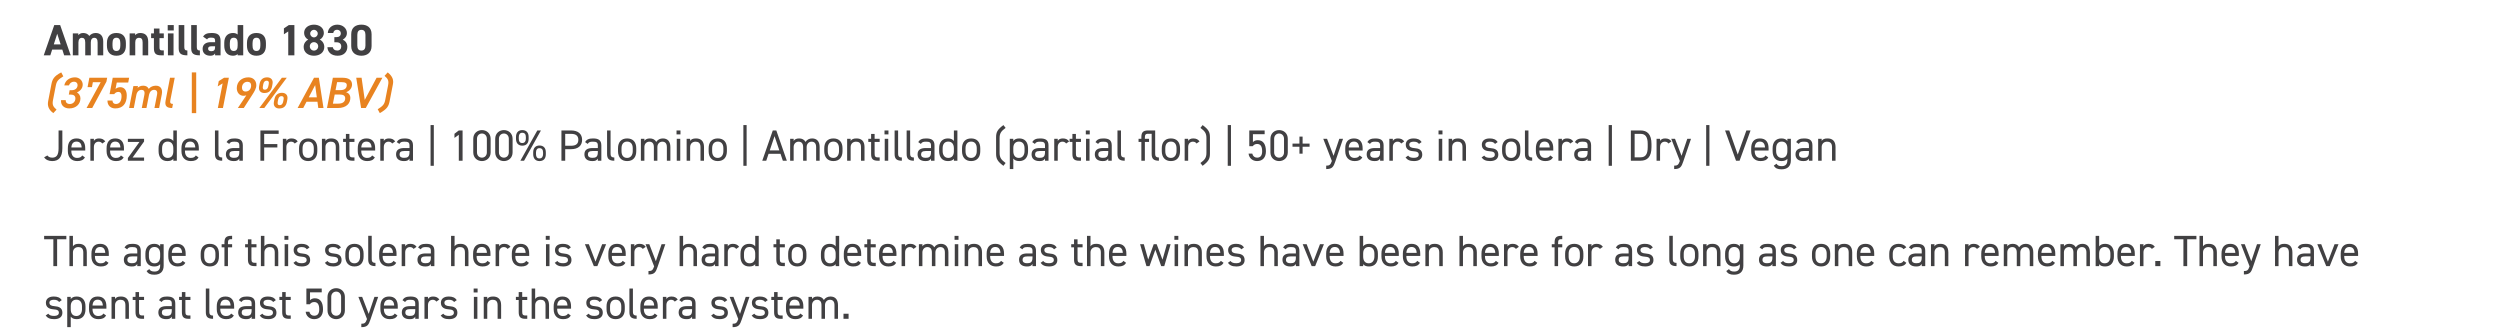
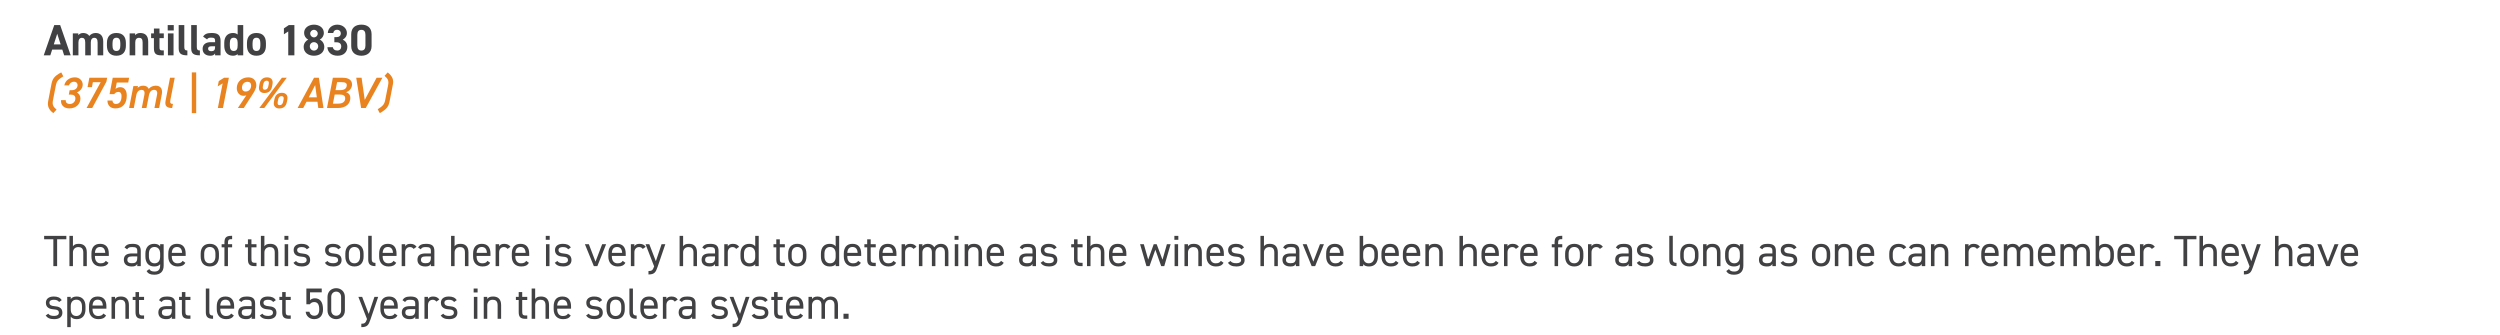
<svg xmlns="http://www.w3.org/2000/svg" version="1.1" x="0%" y="0%" width="100%" height="100%" viewBox="0 0 455.433 61.024" preserveAspectRatio="xMidYMid slice" overflow="visible" xml:space="preserve">
  <clipPath id="clp_unq_id_1" fill="none">
    <path shape-rendering="crispEdges" stroke="#000000" d="M0,0h455.433v61.024H0z" />
  </clipPath>
  <g clip-path="url(#clp_unq_id_1)" fill="none">
    <path fill="#414042" d="M9.167,10.08l0.336-1.047h1.847l0.336,1.047h1.191l-1.919-5.517H9.887L7.968,10.08z M10.423,6.146   l0.624,1.943H9.799z M16.542,7.729c0-0.568,0.256-0.84,0.624-0.84c0.408,0,0.616,0.248,0.616,0.848v2.343h1.023V7.577   c0-1.039-0.512-1.567-1.383-1.567c-0.504,0-0.896,0.224-1.151,0.536c-0.248-0.352-0.64-0.536-1.119-0.536   c-0.448,0-0.736,0.2-0.888,0.408V6.082h-0.999v3.998h1.023V7.729c0-0.568,0.264-0.84,0.632-0.84c0.36,0,0.608,0.208,0.608,0.848   v2.343h1.015z M22.934,7.833c0-1.199-0.616-1.823-1.727-1.823c-1.095,0-1.727,0.624-1.727,1.823v0.48   c0,1.119,0.568,1.839,1.727,1.839c1.207,0,1.727-0.744,1.727-1.839z M21.207,9.288c-0.568,0-0.712-0.432-0.712-1.007V7.865   c0-0.64,0.208-0.991,0.712-0.991s0.712,0.352,0.712,0.991v0.416C21.918,8.857,21.767,9.288,21.207,9.288z M23.616,10.08h1.023   V7.729c0-0.528,0.232-0.84,0.704-0.84c0.416,0,0.64,0.224,0.64,0.848v2.343h1.015V7.577c0-1.183-0.656-1.567-1.463-1.567   c-0.448,0-0.768,0.208-0.919,0.408V6.082h-0.999z M27.528,6.946h0.512v1.831c0,1.031,0.4,1.303,1.367,1.303h0.432V9.184h-0.328   c-0.376,0-0.456-0.168-0.456-0.568V6.946h0.784V6.082h-0.784v-0.88h-1.015v0.88h-0.512z M30.591,10.08h1.023V6.082h-1.023z    M30.551,5.554h1.103V4.563h-1.103z M32.551,8.801c0,0.999,0.504,1.279,1.583,1.279V9.2c-0.432,0-0.56-0.2-0.56-0.632V4.563h-1.023   z M34.831,8.801c0,0.999,0.504,1.279,1.583,1.279V9.2c-0.432,0-0.56-0.2-0.56-0.632V4.563h-1.023z M36.911,8.897   c0,0.816,0.576,1.255,1.407,1.255c0.464,0,0.704-0.152,0.864-0.424v0.352h0.999V7.457c0-1.143-0.584-1.447-1.615-1.447   c-0.824,0-1.271,0.176-1.567,0.664l0.72,0.504c0.168-0.264,0.36-0.32,0.752-0.32c0.576,0,0.712,0.144,0.712,0.592v0.232h-0.792   C37.551,7.681,36.911,8.049,36.911,8.897z M39.182,8.585c0,0.544-0.224,0.744-0.688,0.744c-0.352,0-0.584-0.144-0.584-0.448   c0-0.312,0.184-0.448,0.6-0.448h0.672z M43.294,6.29c-0.224-0.192-0.512-0.28-0.856-0.28c-0.951,0-1.583,0.624-1.583,1.791v0.544   c0,1.063,0.536,1.807,1.583,1.807c0.376,0,0.648-0.112,0.856-0.304v0.232h1.015V4.563h-1.015z M42.582,9.288   c-0.552,0-0.712-0.432-0.712-1.007V7.865c0-0.64,0.208-0.991,0.712-0.991c0.48,0,0.712,0.32,0.712,0.904v0.504   C43.294,8.857,43.158,9.288,42.582,9.288z M48.445,7.833c0-1.199-0.616-1.823-1.727-1.823c-1.095,0-1.727,0.624-1.727,1.823v0.48   c0,1.119,0.568,1.839,1.727,1.839c1.207,0,1.727-0.744,1.727-1.839z M46.718,9.288c-0.568,0-0.712-0.432-0.712-1.007V7.865   c0-0.64,0.208-0.991,0.712-0.991s0.712,0.352,0.712,0.991v0.416C47.43,8.857,47.278,9.288,46.718,9.288z M53.63,4.563h-1.007   l-0.904,0.608V6.25l0.792-0.52v4.35h1.119z M55.319,8.545c0,1.031,0.856,1.607,1.879,1.607s1.879-0.576,1.879-1.607   c0-0.624-0.376-1.127-0.824-1.327c0.44-0.224,0.744-0.696,0.744-1.215c0-0.975-0.856-1.511-1.799-1.511   c-0.935,0-1.799,0.536-1.799,1.511c0,0.52,0.304,0.991,0.744,1.215C55.711,7.417,55.319,7.921,55.319,8.545z M56.439,8.441   c0-0.48,0.384-0.768,0.76-0.768c0.368,0,0.768,0.288,0.768,0.768c0,0.424-0.344,0.776-0.768,0.776   C56.758,9.216,56.439,8.865,56.439,8.441z M56.51,6.114c0-0.376,0.304-0.68,0.688-0.68c0.376,0,0.688,0.304,0.688,0.68   c0,0.384-0.312,0.696-0.688,0.696C56.814,6.81,56.51,6.498,56.51,6.114z M60.91,7.705h0.408c0.568,0,0.848,0.288,0.848,0.776   c0,0.408-0.272,0.728-0.72,0.728c-0.496,0-0.76-0.256-0.816-0.608h-0.983c0.04,0.896,0.704,1.551,1.871,1.551   c1.135,0,1.759-0.72,1.759-1.615c0-0.656-0.36-1.087-0.832-1.319c0.368-0.2,0.752-0.584,0.752-1.207   c0-0.824-0.736-1.519-1.743-1.519c-0.951,0-1.695,0.616-1.735,1.519h0.991c0.048-0.344,0.296-0.592,0.688-0.592   c0.408,0,0.688,0.272,0.688,0.64c0,0.464-0.312,0.704-0.768,0.704H60.91z M67.693,6.242c0-1.287-0.864-1.751-1.855-1.751   s-1.855,0.464-1.855,1.759v2.143c0,1.239,0.864,1.759,1.855,1.759s1.855-0.52,1.855-1.759z M66.574,6.346v1.951   c0,0.592-0.24,0.911-0.736,0.911c-0.504,0-0.744-0.32-0.744-0.911V6.346c0-0.592,0.24-0.911,0.744-0.911   C66.334,5.435,66.574,5.754,66.574,6.346z" />
    <path fill="#E88320" d="M10.303,19.976c-0.632-0.552-0.816-0.88-0.648-1.743l0.52-2.671c0.168-0.864,0.512-1.111,1.359-1.655   l-0.376-0.72c-1.391,0.712-1.623,1.303-1.799,2.191l-0.584,3.038C8.6,19.304,8.88,20,9.711,20.607z M12.535,17.233h0.384   c0.544,0,0.816,0.264,0.816,0.704c0,0.576-0.448,1.007-0.991,1.007c-0.568,0-0.792-0.304-0.776-0.704H11.12   c-0.088,0.872,0.512,1.511,1.503,1.511c1.263,0,2.031-0.824,2.031-1.831c0-0.504-0.272-0.864-0.632-1.087   c0.608-0.264,1.047-0.76,1.047-1.423c0-0.712-0.6-1.319-1.407-1.319c-0.999,0-1.767,0.568-1.951,1.471h0.848   c0.12-0.384,0.472-0.68,0.919-0.68c0.416,0,0.656,0.272,0.656,0.608c0,0.544-0.384,0.943-1.063,0.943h-0.384z M16.751,15.874   l0.168-0.904h1.423l-2.575,4.709h1.031l2.591-4.805l0.136-0.712h-3.246l-0.328,1.711z M21.542,16.746c0.416,0,0.6,0.272,0.6,0.76   c0,0.959-0.408,1.439-1.023,1.439c-0.4,0-0.608-0.232-0.632-0.632h-0.911c-0.016,0.88,0.56,1.439,1.431,1.439   c1.343,0,2.087-0.864,2.087-2.359c0-0.919-0.432-1.511-1.183-1.511c-0.384,0-0.664,0.152-0.864,0.32l0.224-1.167h2.087l0.168-0.872   h-2.99l-0.576,2.99h0.84C20.975,16.921,21.214,16.746,21.542,16.746z M23.519,19.68h0.856l0.472-2.415   c0.112-0.56,0.48-0.896,0.919-0.896c0.408,0,0.664,0.224,0.536,0.904L25.83,19.68h0.848l0.48-2.455   c0.12-0.536,0.48-0.856,0.904-0.856c0.44,0,0.672,0.248,0.544,0.904l-0.472,2.407h0.856l0.488-2.503   c0.184-0.935-0.216-1.567-1.079-1.567c-0.496,0-0.967,0.184-1.303,0.576c-0.192-0.376-0.504-0.576-1.007-0.576   c-0.456,0-0.816,0.176-1.023,0.416l0.072-0.344h-0.84z M30.167,18.337c-0.184,0.959,0.192,1.343,1.199,1.343l0.144-0.752   c-0.528,0-0.552-0.272-0.472-0.704l0.792-4.062h-0.856z M35.742,13.188h-0.8v7.42h0.8z M41.693,14.163h-0.872l-0.967,0.608   l-0.192,0.967l0.896-0.544l-0.872,4.486h0.927z M43.327,19.68h1.079l1.559-2.415c0.416-0.64,0.728-1.191,0.728-1.735   c0-0.888-0.592-1.439-1.447-1.439c-1.167,0-2.111,0.76-2.111,1.967c0,0.832,0.536,1.391,1.207,1.391   c0.176,0,0.368-0.016,0.536-0.088z M45.749,15.586c0,0.616-0.392,1.087-1.007,1.087c-0.424,0-0.664-0.28-0.664-0.696   c0-0.616,0.408-1.079,1.007-1.079C45.525,14.899,45.749,15.17,45.749,15.586z M51.348,14.163l-4.11,5.517h0.904l4.102-5.517z    M49.645,15.306c0.152-0.784-0.304-1.215-0.983-1.215c-0.784,0-1.231,0.44-1.383,1.215l-0.08,0.416   c-0.152,0.776,0.288,1.223,0.959,1.223c0.896,0,1.271-0.504,1.407-1.223z M48.254,16.346c-0.352,0-0.432-0.24-0.36-0.632   l0.072-0.392c0.08-0.416,0.296-0.624,0.608-0.624c0.336,0,0.472,0.2,0.384,0.624l-0.08,0.392   C48.798,16.098,48.606,16.346,48.254,16.346z M52.348,18.121c0.152-0.784-0.304-1.215-0.983-1.215c-0.784,0-1.231,0.44-1.383,1.215   l-0.08,0.416c-0.152,0.776,0.288,1.223,0.959,1.223c0.896,0,1.271-0.504,1.407-1.223z M50.957,19.16   c-0.352,0-0.432-0.24-0.36-0.632l0.072-0.392c0.08-0.416,0.296-0.624,0.608-0.624c0.336,0,0.472,0.2,0.384,0.624l-0.08,0.392   C51.5,18.912,51.308,19.16,50.957,19.16z M55.239,19.68l0.6-1.143h1.991l0.152,1.143h0.951l-0.848-5.517h-0.88l-2.99,5.517z    M57.413,15.506l0.304,2.231h-1.471z M60.638,14.163l-1.071,5.517h1.951c1.663,0,2.303-0.911,2.303-1.839   c0-0.544-0.312-0.904-0.768-1.047c0.6-0.208,1.079-0.72,1.079-1.391c0-0.8-0.584-1.239-1.719-1.239z M60.974,17.217h0.856   c0.712,0,1.055,0.2,1.055,0.696c0,0.576-0.4,0.967-1.271,0.967h-0.967z M61.414,14.963h0.784c0.744,0,0.975,0.2,0.975,0.544   c0,0.512-0.336,0.911-1.143,0.911h-0.904z M64.894,14.163l0.888,5.517h0.848l3.03-5.517h-1.055l-2.159,4.038l-0.576-4.038z    M69.19,20.607c1.383-0.768,1.615-1.303,1.791-2.191l0.592-3.038c0.16-0.8-0.04-1.463-0.943-2.191l-0.576,0.632   c0.64,0.544,0.808,0.88,0.64,1.743l-0.52,2.671c-0.168,0.864-0.52,1.119-1.367,1.671z" />
-     <path fill="#414042" d="M8.04,28.656c0.304,0.48,0.872,0.688,1.463,0.688c1.159,0,1.855-0.656,1.855-2.335v-3.246h-0.688v3.246   c0,1.263-0.384,1.711-1.167,1.711c-0.424,0-0.696-0.168-0.872-0.4z M14.974,28.32c-0.168,0.296-0.432,0.448-0.951,0.448   c-0.696,0-1.023-0.544-1.023-1.231v-0.112h2.527v-0.416c0-1.143-0.528-1.791-1.583-1.791c-1.047,0-1.583,0.656-1.583,1.791v0.528   c0,1.111,0.64,1.807,1.711,1.807c0.696,0,1.119-0.184,1.399-0.672z M13.943,25.794c0.608,0,0.904,0.4,0.935,1.071h-1.879   C13.039,26.202,13.327,25.794,13.943,25.794z M19.174,25.762c-0.256-0.36-0.6-0.544-1.143-0.544c-0.488,0-0.76,0.176-0.927,0.456   v-0.392h-0.64v3.998h0.64v-2.503c0-0.6,0.368-0.967,0.856-0.967c0.296,0,0.504,0.104,0.672,0.336z M22.03,28.32   c-0.168,0.296-0.432,0.448-0.951,0.448c-0.696,0-1.023-0.544-1.023-1.231v-0.112h2.527v-0.416c0-1.143-0.528-1.791-1.583-1.791   c-1.047,0-1.583,0.656-1.583,1.791v0.528c0,1.111,0.64,1.807,1.711,1.807c0.696,0,1.119-0.184,1.399-0.672z M20.999,25.794   c0.608,0,0.904,0.4,0.935,1.071h-1.879C20.095,26.202,20.383,25.794,20.999,25.794z M23.296,28.784v0.496h2.95v-0.576h-2.095   l2.095-2.926v-0.496h-2.95v0.576h2.111z M31.574,25.682c-0.216-0.296-0.56-0.464-1.087-0.464c-0.991,0-1.599,0.648-1.599,1.791   v0.528c0,1.039,0.512,1.807,1.599,1.807c0.528,0,0.872-0.136,1.087-0.416v0.352h0.64v-5.517h-0.64z M30.551,28.768   c-0.68,0-1.023-0.552-1.023-1.231v-0.528c0-0.76,0.368-1.215,1.023-1.215s1.023,0.464,1.023,1.215v0.584   C31.574,28.257,31.262,28.768,30.551,28.768z M35.67,28.32c-0.168,0.296-0.432,0.448-0.951,0.448c-0.696,0-1.023-0.544-1.023-1.231   v-0.112h2.527v-0.416c0-1.143-0.528-1.791-1.583-1.791c-1.047,0-1.583,0.656-1.583,1.791v0.528c0,1.111,0.64,1.807,1.711,1.807   c0.696,0,1.119-0.184,1.399-0.672z M34.639,25.794c0.608,0,0.904,0.4,0.935,1.071h-1.879   C33.735,26.202,34.023,25.794,34.639,25.794z M39.159,28.049c0,0.832,0.312,1.231,1.319,1.231v-0.592c-0.656,0-0.68-0.368-0.68-0.8   v-4.126h-0.64z M41.151,28.113c0,0.776,0.504,1.231,1.431,1.231c0.52,0,0.792-0.088,1.015-0.456v0.392h0.64v-2.774   c0-0.959-0.504-1.287-1.519-1.287c-0.76,0-1.167,0.2-1.447,0.664l0.48,0.336c0.224-0.368,0.48-0.408,0.959-0.408   c0.624,0,0.888,0.128,0.888,0.696v0.464h-0.951C41.767,26.969,41.151,27.249,41.151,28.113z M43.598,27.745   c0,0.896-0.424,1.007-1.015,1.007c-0.472,0-0.792-0.176-0.792-0.624c0-0.4,0.224-0.616,0.856-0.616h0.951z M47.439,23.763v5.517   h0.688v-2.415h2.399v-0.624h-2.399v-1.855h2.639v-0.624z M54.238,25.762c-0.256-0.36-0.6-0.544-1.143-0.544   c-0.488,0-0.76,0.176-0.927,0.456v-0.392h-0.64v3.998h0.64v-2.503c0-0.6,0.368-0.967,0.856-0.967c0.296,0,0.504,0.104,0.672,0.336z    M57.805,27.009c0-1.143-0.608-1.791-1.663-1.791c-1.047,0-1.663,0.656-1.663,1.791v0.528c0,1.103,0.6,1.807,1.663,1.807   c1.151,0,1.663-0.768,1.663-1.807z M56.142,28.768c-0.736,0-1.023-0.544-1.023-1.231v-0.528c0-0.752,0.368-1.215,1.023-1.215   s1.023,0.456,1.023,1.215v0.528C57.166,28.217,56.822,28.768,56.142,28.768z M58.647,29.28h0.64v-2.495   c0-0.552,0.376-0.975,0.975-0.975c0.472,0,0.911,0.176,0.911,0.983v2.487h0.64v-2.495c0-1.119-0.6-1.567-1.455-1.567   c-0.592,0-0.872,0.152-1.071,0.456v-0.392h-0.64z M62.503,25.858h0.512v2.191c0,0.832,0.272,1.231,1.215,1.231h0.344v-0.608h-0.32   c-0.536,0-0.6-0.232-0.6-0.784v-2.031h0.919v-0.576h-0.919v-0.88h-0.64v0.88h-0.512z M67.789,28.32   c-0.168,0.296-0.432,0.448-0.951,0.448c-0.696,0-1.023-0.544-1.023-1.231v-0.112h2.527v-0.416c0-1.143-0.528-1.791-1.583-1.791   c-1.047,0-1.583,0.656-1.583,1.791v0.528c0,1.111,0.64,1.807,1.711,1.807c0.696,0,1.119-0.184,1.399-0.672z M66.758,25.794   c0.608,0,0.904,0.4,0.935,1.071h-1.879C65.855,26.202,66.142,25.794,66.758,25.794z M71.989,25.762   c-0.256-0.36-0.6-0.544-1.143-0.544c-0.488,0-0.76,0.176-0.927,0.456v-0.392h-0.64v3.998h0.64v-2.503   c0-0.6,0.368-0.967,0.856-0.967c0.296,0,0.504,0.104,0.672,0.336z M72.151,28.113c0,0.776,0.504,1.231,1.431,1.231   c0.52,0,0.792-0.088,1.015-0.456v0.392h0.64v-2.774c0-0.959-0.504-1.287-1.519-1.287c-0.76,0-1.167,0.2-1.447,0.664l0.48,0.336   c0.224-0.368,0.48-0.408,0.959-0.408c0.624,0,0.888,0.128,0.888,0.696v0.464h-0.951C72.767,26.969,72.151,27.249,72.151,28.113z    M74.598,27.745c0,0.896-0.424,1.007-1.015,1.007c-0.472,0-0.792-0.176-0.792-0.624c0-0.4,0.224-0.616,0.856-0.616h0.951z    M79.03,22.788h-0.592v7.42h0.592z M84.27,23.763h-0.688l-0.792,0.608v0.752l0.792-0.568v4.725h0.688z M89.381,25.29   c0-1.015-0.752-1.591-1.583-1.591s-1.583,0.576-1.583,1.599v2.447c0,1.023,0.752,1.599,1.583,1.599s1.583-0.576,1.583-1.591z    M88.693,25.29v2.463c0,0.592-0.4,0.967-0.896,0.967c-0.504,0-0.904-0.376-0.904-0.967V25.29c0-0.592,0.4-0.967,0.904-0.967   C88.294,24.323,88.693,24.698,88.693,25.29z M93.381,25.29c0-1.015-0.752-1.591-1.583-1.591s-1.583,0.576-1.583,1.599v2.447   c0,1.023,0.752,1.599,1.583,1.599s1.583-0.576,1.583-1.591z M92.693,25.29v2.463c0,0.592-0.4,0.967-0.896,0.967   c-0.504,0-0.904-0.376-0.904-0.967V25.29c0-0.592,0.4-0.967,0.904-0.967C92.294,24.323,92.693,24.698,92.693,25.29z M97.885,23.763   l-3.086,5.517h0.672l3.078-5.517z M99.436,27.745c0-0.784-0.424-1.239-1.159-1.239c-0.712,0-1.143,0.464-1.143,1.239v0.344   c0,0.776,0.416,1.255,1.143,1.255c0.816,0,1.159-0.536,1.159-1.255z M98.276,28.864c-0.472,0-0.632-0.336-0.632-0.784v-0.32   c0-0.488,0.224-0.768,0.632-0.768c0.432,0,0.656,0.272,0.656,0.768v0.32C98.932,28.52,98.732,28.864,98.276,28.864z M96.302,24.938   c0-0.784-0.424-1.239-1.159-1.239c-0.712,0-1.143,0.464-1.143,1.239v0.344c0,0.776,0.416,1.255,1.143,1.255   c0.816,0,1.159-0.536,1.159-1.255z M95.142,26.058c-0.472,0-0.632-0.336-0.632-0.784v-0.32c0-0.488,0.224-0.768,0.632-0.768   c0.432,0,0.656,0.272,0.656,0.768v0.32C95.798,25.714,95.598,26.058,95.142,26.058z M104.038,27.177   c1.279,0,2.007-0.64,2.007-1.703c0-1.071-0.736-1.711-2.007-1.711h-1.759v5.517h0.688v-2.103z M102.966,26.553v-2.167h1.071   c0.935,0,1.319,0.4,1.319,1.087c0,0.68-0.384,1.079-1.319,1.079z M106.463,28.113c0,0.776,0.504,1.231,1.431,1.231   c0.52,0,0.792-0.088,1.015-0.456v0.392h0.64v-2.774c0-0.959-0.504-1.287-1.519-1.287c-0.76,0-1.167,0.2-1.447,0.664l0.48,0.336   c0.224-0.368,0.48-0.408,0.959-0.408c0.624,0,0.888,0.128,0.888,0.696v0.464h-0.951C107.078,26.969,106.463,27.249,106.463,28.113z    M108.909,27.745c0,0.896-0.424,1.007-1.015,1.007c-0.472,0-0.792-0.176-0.792-0.624c0-0.4,0.224-0.616,0.856-0.616h0.951z    M110.591,28.049c0,0.832,0.312,1.231,1.319,1.231v-0.592c-0.656,0-0.68-0.368-0.68-0.8v-4.126h-0.64z M115.909,27.009   c0-1.143-0.608-1.791-1.663-1.791c-1.047,0-1.663,0.656-1.663,1.791v0.528c0,1.103,0.6,1.807,1.663,1.807   c1.151,0,1.663-0.768,1.663-1.807z M114.246,28.768c-0.736,0-1.023-0.544-1.023-1.231v-0.528c0-0.752,0.368-1.215,1.023-1.215   s1.023,0.456,1.023,1.215v0.528C115.269,28.217,114.925,28.768,114.246,28.768z M116.75,29.28h0.64v-2.495   c0-0.552,0.376-0.975,0.896-0.975c0.472,0,0.832,0.256,0.832,0.983v2.487h0.64v-2.495c0-0.568,0.384-0.975,0.896-0.975   c0.472,0,0.832,0.256,0.832,0.983v2.487h0.64v-2.495c0-1.039-0.52-1.567-1.375-1.567c-0.488,0-0.927,0.208-1.199,0.632   c-0.224-0.416-0.632-0.632-1.167-0.632c-0.512,0-0.816,0.184-0.991,0.456v-0.392h-0.64z M123.286,29.28h0.64v-3.998h-0.64z    M123.246,24.483h0.72v-0.72h-0.72z M125.086,29.28h0.64v-2.495c0-0.552,0.376-0.975,0.975-0.975c0.472,0,0.911,0.176,0.911,0.983   v2.487h0.64v-2.495c0-1.119-0.6-1.567-1.455-1.567c-0.592,0-0.872,0.152-1.071,0.456v-0.392h-0.64z M132.42,27.009   c0-1.143-0.608-1.791-1.663-1.791c-1.047,0-1.663,0.656-1.663,1.791v0.528c0,1.103,0.6,1.807,1.663,1.807   c1.151,0,1.663-0.768,1.663-1.807z M130.757,28.768c-0.736,0-1.023-0.544-1.023-1.231v-0.528c0-0.752,0.368-1.215,1.023-1.215   s1.023,0.456,1.023,1.215v0.528C131.781,28.217,131.437,28.768,130.757,28.768z M136.014,22.788h-0.592v7.42h0.592z M139.59,29.28   l0.424-1.263h2.175l0.424,1.263h0.728l-1.919-5.517h-0.64l-1.919,5.517z M141.101,24.802l0.872,2.591h-1.743z M143.942,29.28h0.64   v-2.495c0-0.552,0.376-0.975,0.896-0.975c0.472,0,0.832,0.256,0.832,0.983v2.487h0.64v-2.495c0-0.568,0.384-0.975,0.896-0.975   c0.472,0,0.832,0.256,0.832,0.983v2.487h0.64v-2.495c0-1.039-0.52-1.567-1.375-1.567c-0.488,0-0.927,0.208-1.199,0.632   c-0.224-0.416-0.632-0.632-1.167-0.632c-0.512,0-0.816,0.184-0.991,0.456v-0.392h-0.64z M153.484,27.009   c0-1.143-0.608-1.791-1.663-1.791c-1.047,0-1.663,0.656-1.663,1.791v0.528c0,1.103,0.6,1.807,1.663,1.807   c1.151,0,1.663-0.768,1.663-1.807z M151.821,28.768c-0.736,0-1.023-0.544-1.023-1.231v-0.528c0-0.752,0.368-1.215,1.023-1.215   s1.023,0.456,1.023,1.215v0.528C152.844,28.217,152.501,28.768,151.821,28.768z M154.326,29.28h0.64v-2.495   c0-0.552,0.376-0.975,0.975-0.975c0.472,0,0.911,0.176,0.911,0.983v2.487h0.64v-2.495c0-1.119-0.6-1.567-1.455-1.567   c-0.592,0-0.872,0.152-1.071,0.456v-0.392h-0.64z M158.182,25.858h0.512v2.191c0,0.832,0.272,1.231,1.215,1.231h0.344v-0.608h-0.32   c-0.536,0-0.6-0.232-0.6-0.784v-2.031h0.919v-0.576h-0.919v-0.88h-0.64v0.88h-0.512z M161.173,29.28h0.64v-3.998h-0.64z    M161.133,24.483h0.72v-0.72h-0.72z M162.973,28.049c0,0.832,0.312,1.231,1.319,1.231v-0.592c-0.656,0-0.68-0.368-0.68-0.8v-4.126   h-0.64z M165.165,28.049c0,0.832,0.312,1.231,1.319,1.231v-0.592c-0.656,0-0.68-0.368-0.68-0.8v-4.126h-0.64z M167.157,28.113   c0,0.776,0.504,1.231,1.431,1.231c0.52,0,0.792-0.088,1.015-0.456v0.392h0.64v-2.774c0-0.959-0.504-1.287-1.519-1.287   c-0.76,0-1.167,0.2-1.447,0.664l0.48,0.336c0.224-0.368,0.48-0.408,0.959-0.408c0.624,0,0.888,0.128,0.888,0.696v0.464h-0.951   C167.773,26.969,167.157,27.249,167.157,28.113z M169.604,27.745c0,0.896-0.424,1.007-1.015,1.007   c-0.472,0-0.792-0.176-0.792-0.624c0-0.4,0.224-0.616,0.856-0.616h0.951z M173.772,25.682c-0.216-0.296-0.56-0.464-1.087-0.464   c-0.991,0-1.599,0.648-1.599,1.791v0.528c0,1.039,0.512,1.807,1.599,1.807c0.528,0,0.872-0.136,1.087-0.416v0.352h0.64v-5.517   h-0.64z M172.748,28.768c-0.68,0-1.023-0.552-1.023-1.231v-0.528c0-0.76,0.368-1.215,1.023-1.215s1.023,0.464,1.023,1.215v0.584   C173.772,28.257,173.46,28.768,172.748,28.768z M178.579,27.009c0-1.143-0.608-1.791-1.663-1.791c-1.047,0-1.663,0.656-1.663,1.791   v0.528c0,1.103,0.6,1.807,1.663,1.807c1.151,0,1.663-0.768,1.663-1.807z M176.916,28.768c-0.736,0-1.023-0.544-1.023-1.231v-0.528   c0-0.752,0.368-1.215,1.023-1.215s1.023,0.456,1.023,1.215v0.528C177.94,28.217,177.596,28.768,176.916,28.768z M183.196,29.696   c-0.832-0.608-1.095-0.999-1.095-1.863v-2.671c0-0.864,0.264-1.255,1.095-1.863l-0.4-0.512c-1.127,0.824-1.335,1.335-1.335,2.223   v2.974c0,0.888,0.208,1.399,1.335,2.223z M184.596,25.682v-0.4h-0.64v5.517h0.64V28.88c0.216,0.296,0.56,0.464,1.087,0.464   c1.087,0,1.599-0.768,1.599-1.807v-0.528c0-1.143-0.608-1.791-1.599-1.791C185.156,25.218,184.812,25.386,184.596,25.682z    M185.62,28.768c-0.736,0-1.023-0.544-1.023-1.231v-0.584c0-0.72,0.384-1.159,1.023-1.159c0.656,0,1.023,0.456,1.023,1.215v0.528   C186.643,28.217,186.3,28.768,185.62,28.768z M187.925,28.113c0,0.776,0.504,1.231,1.431,1.231c0.52,0,0.792-0.088,1.015-0.456   v0.392h0.64v-2.774c0-0.959-0.504-1.287-1.519-1.287c-0.76,0-1.167,0.2-1.447,0.664l0.48,0.336c0.224-0.368,0.48-0.408,0.959-0.408   c0.624,0,0.888,0.128,0.888,0.696v0.464h-0.951C188.541,26.969,187.925,27.249,187.925,28.113z M190.372,27.745   c0,0.896-0.424,1.007-1.015,1.007c-0.472,0-0.792-0.176-0.792-0.624c0-0.4,0.224-0.616,0.856-0.616h0.951z M194.763,25.762   c-0.256-0.36-0.6-0.544-1.143-0.544c-0.488,0-0.76,0.176-0.927,0.456v-0.392h-0.64v3.998h0.64v-2.503   c0-0.6,0.368-0.967,0.856-0.967c0.296,0,0.504,0.104,0.672,0.336z M194.853,25.858h0.512v2.191c0,0.832,0.272,1.231,1.215,1.231   h0.344v-0.608h-0.32c-0.536,0-0.6-0.232-0.6-0.784v-2.031h0.919v-0.576h-0.919v-0.88h-0.64v0.88h-0.512z M197.845,29.28h0.64   v-3.998h-0.64z M197.805,24.483h0.72v-0.72h-0.72z M199.445,28.113c0,0.776,0.504,1.231,1.431,1.231   c0.52,0,0.792-0.088,1.015-0.456v0.392h0.64v-2.774c0-0.959-0.504-1.287-1.519-1.287c-0.76,0-1.167,0.2-1.447,0.664l0.48,0.336   c0.224-0.368,0.48-0.408,0.959-0.408c0.624,0,0.888,0.128,0.888,0.696v0.464h-0.951C200.06,26.969,199.445,27.249,199.445,28.113z    M201.891,27.745c0,0.896-0.424,1.007-1.015,1.007c-0.472,0-0.792-0.176-0.792-0.624c0-0.4,0.224-0.616,0.856-0.616h0.951z    M203.573,28.049c0,0.832,0.312,1.231,1.319,1.231v-0.592c-0.656,0-0.68-0.368-0.68-0.8v-4.126h-0.64z M209.803,28.049   c0,0.832,0.312,1.231,1.319,1.231v-0.592c-0.656,0-0.68-0.368-0.68-0.8v-4.126h-1.303c-0.943,0-1.215,0.4-1.215,1.231v0.288h-0.512   v0.576h0.512v3.422h0.64v-3.422h0.76v-0.576h-0.76v-0.128c0-0.552,0.064-0.784,0.6-0.784h0.64z M214.971,27.009   c0-1.143-0.608-1.791-1.663-1.791c-1.047,0-1.663,0.656-1.663,1.791v0.528c0,1.103,0.6,1.807,1.663,1.807   c1.151,0,1.663-0.768,1.663-1.807z M213.308,28.768c-0.736,0-1.023-0.544-1.023-1.231v-0.528c0-0.752,0.368-1.215,1.023-1.215   s1.023,0.456,1.023,1.215v0.528C214.331,28.217,213.987,28.768,213.308,28.768z M218.523,25.762c-0.256-0.36-0.6-0.544-1.143-0.544   c-0.488,0-0.76,0.176-0.927,0.456v-0.392h-0.64v3.998h0.64v-2.503c0-0.6,0.368-0.967,0.856-0.967c0.296,0,0.504,0.104,0.672,0.336z    M219.084,30.207c1.127-0.824,1.335-1.335,1.335-2.223V25.01c0-0.888-0.208-1.399-1.335-2.223l-0.4,0.512   c0.832,0.608,1.095,0.999,1.095,1.863v2.671c0,0.864-0.264,1.255-1.095,1.863z M224.252,22.788h-0.592v7.42h0.592z M229.003,26.226   c0.656,0,0.927,0.472,0.927,1.335c0,0.832-0.36,1.159-0.927,1.159c-0.448,0-0.768-0.272-0.872-0.736h-0.672   c0.056,0.76,0.688,1.359,1.543,1.359c1.055,0,1.615-0.696,1.615-1.783c0-1.239-0.464-2.023-1.487-2.023   c-0.424,0-0.704,0.16-0.88,0.36v-1.447h2.135v-0.688h-2.798v2.87h0.632C228.372,26.418,228.628,26.226,229.003,26.226z    M234.602,25.29c0-1.015-0.752-1.591-1.583-1.591s-1.583,0.576-1.583,1.599v2.447c0,1.023,0.752,1.599,1.583,1.599   s1.583-0.576,1.583-1.591z M233.915,25.29v2.463c0,0.592-0.4,0.967-0.896,0.967c-0.504,0-0.904-0.376-0.904-0.967V25.29   c0-0.592,0.4-0.967,0.904-0.967C233.515,24.323,233.915,24.698,233.915,25.29z M235.46,26.737h1.263v1.263h0.576v-1.263h1.271   v-0.576h-1.271V24.89h-0.576v1.271h-1.263z M242.612,29.376c-0.24,0.712-0.488,0.8-1.015,0.8v0.624   c1.119,0,1.335-0.432,1.663-1.391l1.407-4.126h-0.68l-1.047,3.102l-1.191-3.102h-0.688l1.567,4.038z M247.683,28.32   c-0.168,0.296-0.432,0.448-0.951,0.448c-0.696,0-1.023-0.544-1.023-1.231v-0.112h2.527v-0.416c0-1.143-0.528-1.791-1.583-1.791   c-1.047,0-1.583,0.656-1.583,1.791v0.528c0,1.111,0.64,1.807,1.711,1.807c0.696,0,1.119-0.184,1.399-0.672z M246.651,25.794   c0.608,0,0.904,0.4,0.935,1.071h-1.879C245.748,26.202,246.036,25.794,246.651,25.794z M248.972,28.113   c0,0.776,0.504,1.231,1.431,1.231c0.52,0,0.792-0.088,1.015-0.456v0.392h0.64v-2.774c0-0.959-0.504-1.287-1.519-1.287   c-0.76,0-1.167,0.2-1.447,0.664l0.48,0.336c0.224-0.368,0.48-0.408,0.959-0.408c0.624,0,0.888,0.128,0.888,0.696v0.464h-0.951   C249.588,26.969,248.972,27.249,248.972,28.113z M251.419,27.745c0,0.896-0.424,1.007-1.015,1.007   c-0.472,0-0.792-0.176-0.792-0.624c0-0.4,0.224-0.616,0.856-0.616h0.951z M255.81,25.762c-0.256-0.36-0.6-0.544-1.143-0.544   c-0.488,0-0.76,0.176-0.927,0.456v-0.392h-0.64v3.998h0.64v-2.503c0-0.6,0.368-0.967,0.856-0.967c0.296,0,0.504,0.104,0.672,0.336z    M258.978,25.882c-0.312-0.496-0.808-0.664-1.455-0.664c-0.951,0-1.431,0.472-1.431,1.135c0,0.872,0.664,1.143,1.335,1.191   c0.776,0.056,1.031,0.208,1.031,0.64c0,0.36-0.32,0.568-0.856,0.568c-0.576,0-0.864-0.12-1.079-0.408l-0.472,0.336   c0.304,0.416,0.728,0.664,1.543,0.664c1.031,0,1.503-0.48,1.503-1.175c0-0.919-0.688-1.135-1.439-1.191   c-0.528-0.04-0.927-0.176-0.927-0.632c0-0.352,0.304-0.536,0.776-0.536c0.552,0,0.776,0.128,0.991,0.408z M262.1,29.28h0.64v-3.998   h-0.64z M262.06,24.483h0.72v-0.72h-0.72z M263.9,29.28h0.64v-2.495c0-0.552,0.376-0.975,0.975-0.975   c0.472,0,0.911,0.176,0.911,0.983v2.487h0.64v-2.495c0-1.119-0.6-1.567-1.455-1.567c-0.592,0-0.872,0.152-1.071,0.456v-0.392h-0.64   z M272.834,25.882c-0.312-0.496-0.808-0.664-1.455-0.664c-0.951,0-1.431,0.472-1.431,1.135c0,0.872,0.664,1.143,1.335,1.191   c0.776,0.056,1.031,0.208,1.031,0.64c0,0.36-0.32,0.568-0.856,0.568c-0.576,0-0.864-0.12-1.079-0.408l-0.472,0.336   c0.304,0.416,0.728,0.664,1.543,0.664c1.031,0,1.503-0.48,1.503-1.175c0-0.919-0.688-1.135-1.439-1.191   c-0.528-0.04-0.927-0.176-0.927-0.632c0-0.352,0.304-0.536,0.776-0.536c0.552,0,0.776,0.128,0.991,0.408z M276.962,27.009   c0-1.143-0.608-1.791-1.663-1.791c-1.047,0-1.663,0.656-1.663,1.791v0.528c0,1.103,0.6,1.807,1.663,1.807   c1.151,0,1.663-0.768,1.663-1.807z M275.299,28.768c-0.736,0-1.023-0.544-1.023-1.231v-0.528c0-0.752,0.368-1.215,1.023-1.215   s1.023,0.456,1.023,1.215v0.528C276.322,28.217,275.978,28.768,275.299,28.768z M277.803,28.049c0,0.832,0.312,1.231,1.319,1.231   v-0.592c-0.656,0-0.68-0.368-0.68-0.8v-4.126h-0.64z M282.41,28.32c-0.168,0.296-0.432,0.448-0.951,0.448   c-0.696,0-1.023-0.544-1.023-1.231v-0.112h2.527v-0.416c0-1.143-0.528-1.791-1.583-1.791c-1.047,0-1.583,0.656-1.583,1.791v0.528   c0,1.111,0.64,1.807,1.711,1.807c0.696,0,1.119-0.184,1.399-0.672z M281.379,25.794c0.608,0,0.904,0.4,0.935,1.071h-1.879   C280.475,26.202,280.763,25.794,281.379,25.794z M286.61,25.762c-0.256-0.36-0.6-0.544-1.143-0.544   c-0.488,0-0.76,0.176-0.927,0.456v-0.392h-0.64v3.998h0.64v-2.503c0-0.6,0.368-0.967,0.856-0.967c0.296,0,0.504,0.104,0.672,0.336z    M286.771,28.113c0,0.776,0.504,1.231,1.431,1.231c0.52,0,0.792-0.088,1.015-0.456v0.392h0.64v-2.774   c0-0.959-0.504-1.287-1.519-1.287c-0.76,0-1.167,0.2-1.447,0.664l0.48,0.336c0.224-0.368,0.48-0.408,0.959-0.408   c0.624,0,0.888,0.128,0.888,0.696v0.464h-0.951C287.387,26.969,286.771,27.249,286.771,28.113z M289.218,27.745   c0,0.896-0.424,1.007-1.015,1.007c-0.472,0-0.792-0.176-0.792-0.624c0-0.4,0.224-0.616,0.856-0.616h0.951z M293.651,22.788h-0.592   v7.42h0.592z M298.858,29.28c1.223,0,1.999-0.688,1.999-2.471v-0.576c0-1.783-0.776-2.471-1.999-2.471h-1.759v5.517z    M298.858,28.656h-1.071v-4.27h1.071c0.848,0,1.311,0.48,1.311,1.847v0.576C300.169,28.177,299.706,28.656,298.858,28.656z    M304.49,25.762c-0.256-0.36-0.6-0.544-1.143-0.544c-0.488,0-0.76,0.176-0.927,0.456v-0.392h-0.64v3.998h0.64v-2.503   c0-0.6,0.368-0.967,0.856-0.967c0.296,0,0.504,0.104,0.672,0.336z M306.003,29.376c-0.24,0.712-0.488,0.8-1.015,0.8v0.624   c1.119,0,1.335-0.432,1.663-1.391l1.407-4.126h-0.68l-1.047,3.102l-1.191-3.102h-0.688l1.567,4.038z M311.411,22.788h-0.592v7.42   h0.592z M314.259,23.763l1.999,5.517h0.648l1.999-5.517h-0.76l-1.575,4.398l-1.551-4.398z M321.634,28.32   c-0.168,0.296-0.432,0.448-0.951,0.448c-0.696,0-1.023-0.544-1.023-1.231v-0.112h2.527v-0.416c0-1.143-0.528-1.791-1.583-1.791   c-1.047,0-1.583,0.656-1.583,1.791v0.528c0,1.111,0.64,1.807,1.711,1.807c0.696,0,1.119-0.184,1.399-0.672z M320.602,25.794   c0.608,0,0.904,0.4,0.935,1.071h-1.879C319.699,26.202,319.987,25.794,320.602,25.794z M325.609,25.682   c-0.216-0.296-0.56-0.464-1.087-0.464c-0.991,0-1.599,0.648-1.599,1.791v0.528c0,1.039,0.512,1.807,1.599,1.807   c0.528,0,0.872-0.136,1.087-0.416V29.2c0,0.688-0.328,1.071-1.023,1.071c-0.52,0-0.784-0.152-0.951-0.448l-0.496,0.352   c0.28,0.488,0.704,0.672,1.399,0.672c1.071,0,1.711-0.536,1.711-1.647v-3.918h-0.64z M324.586,28.768   c-0.68,0-1.023-0.552-1.023-1.231v-0.528c0-0.76,0.368-1.215,1.023-1.215s1.023,0.464,1.023,1.215v0.528   C325.609,28.225,325.322,28.768,324.586,28.768z M327.091,28.113c0,0.776,0.504,1.231,1.431,1.231c0.52,0,0.792-0.088,1.015-0.456   v0.392h0.64v-2.774c0-0.959-0.504-1.287-1.519-1.287c-0.76,0-1.167,0.2-1.447,0.664l0.48,0.336c0.224-0.368,0.48-0.408,0.959-0.408   c0.624,0,0.888,0.128,0.888,0.696v0.464h-0.951C327.707,26.969,327.091,27.249,327.091,28.113z M329.538,27.745   c0,0.896-0.424,1.007-1.015,1.007c-0.472,0-0.792-0.176-0.792-0.624c0-0.4,0.224-0.616,0.856-0.616h0.951z M331.219,29.28h0.64   v-2.495c0-0.552,0.376-0.975,0.975-0.975c0.472,0,0.911,0.176,0.911,0.983v2.487h0.64v-2.495c0-1.119-0.6-1.567-1.455-1.567   c-0.592,0-0.872,0.152-1.071,0.456v-0.392h-0.64z" />
    <path fill="#414042" d="M8.04,42.963v0.624h1.679v4.893h0.688v-4.893h1.679v-0.624z M12.648,48.48h0.64v-2.495   c0-0.552,0.376-0.975,0.975-0.975c0.472,0,0.911,0.176,0.911,0.983v2.487h0.64v-2.495c0-1.119-0.6-1.567-1.455-1.567   c-0.592,0-0.872,0.152-1.071,0.456v-1.911h-0.64z M19.27,47.52c-0.168,0.296-0.432,0.448-0.951,0.448   c-0.696,0-1.023-0.544-1.023-1.231v-0.112h2.527v-0.416c0-1.143-0.528-1.791-1.583-1.791c-1.047,0-1.583,0.656-1.583,1.791v0.528   c0,1.111,0.64,1.807,1.711,1.807c0.696,0,1.119-0.184,1.399-0.672z M18.239,44.994c0.608,0,0.904,0.4,0.935,1.071h-1.879   C17.335,45.402,17.623,44.994,18.239,44.994z M22.56,47.313c0,0.776,0.504,1.231,1.431,1.231c0.52,0,0.792-0.088,1.015-0.456v0.392   h0.64v-2.774c0-0.959-0.504-1.287-1.519-1.287c-0.76,0-1.167,0.2-1.447,0.664l0.48,0.336c0.224-0.368,0.48-0.408,0.959-0.408   c0.624,0,0.888,0.128,0.888,0.696v0.464h-0.951C23.175,46.169,22.56,46.449,22.56,47.313z M25.006,46.945   c0,0.896-0.424,1.007-1.015,1.007c-0.472,0-0.792-0.176-0.792-0.624c0-0.4,0.224-0.616,0.856-0.616h0.951z M29.174,44.882   c-0.216-0.296-0.56-0.464-1.087-0.464c-0.991,0-1.599,0.648-1.599,1.791v0.528c0,1.039,0.512,1.807,1.599,1.807   c0.528,0,0.872-0.136,1.087-0.416V48.4c0,0.688-0.328,1.071-1.023,1.071c-0.52,0-0.784-0.152-0.951-0.448l-0.496,0.352   c0.28,0.488,0.704,0.672,1.399,0.672c1.071,0,1.711-0.536,1.711-1.647v-3.918h-0.64z M28.151,47.968   c-0.68,0-1.023-0.552-1.023-1.231v-0.528c0-0.76,0.368-1.215,1.023-1.215s1.023,0.464,1.023,1.215v0.528   C29.174,47.425,28.886,47.968,28.151,47.968z M33.27,47.52c-0.168,0.296-0.432,0.448-0.951,0.448c-0.696,0-1.023-0.544-1.023-1.231   v-0.112h2.527v-0.416c0-1.143-0.528-1.791-1.583-1.791c-1.047,0-1.583,0.656-1.583,1.791v0.528c0,1.111,0.64,1.807,1.711,1.807   c0.696,0,1.119-0.184,1.399-0.672z M32.239,44.994c0.608,0,0.904,0.4,0.935,1.071h-1.879   C31.335,45.402,31.623,44.994,32.239,44.994z M39.886,46.209c0-1.143-0.608-1.791-1.663-1.791c-1.047,0-1.663,0.656-1.663,1.791   v0.528c0,1.103,0.6,1.807,1.663,1.807c1.151,0,1.663-0.768,1.663-1.807z M38.223,47.968c-0.736,0-1.023-0.544-1.023-1.231v-0.528   c0-0.752,0.368-1.215,1.023-1.215s1.023,0.456,1.023,1.215v0.528C39.246,47.417,38.902,47.968,38.223,47.968z M40.375,44.482v0.576   h0.512v3.422h0.64v-3.422h0.76v-0.576h-0.76v-0.128c0-0.552,0.064-0.784,0.6-0.784h0.16v-0.608h-0.184   c-0.943,0-1.215,0.4-1.215,1.231v0.288z M44.655,45.058h0.512v2.191c0,0.832,0.272,1.231,1.215,1.231h0.344v-0.608h-0.32   c-0.536,0-0.6-0.232-0.6-0.784v-2.031h0.919v-0.576h-0.919v-0.88h-0.64v0.88h-0.512z M47.527,48.48h0.64v-2.495   c0-0.552,0.376-0.975,0.975-0.975c0.472,0,0.911,0.176,0.911,0.983v2.487h0.64v-2.495c0-1.119-0.6-1.567-1.455-1.567   c-0.592,0-0.872,0.152-1.071,0.456v-1.911h-0.64z M51.855,48.48h0.64v-3.998h-0.64z M51.815,43.683h0.72v-0.72h-0.72z    M56.381,45.082c-0.312-0.496-0.808-0.664-1.455-0.664c-0.951,0-1.431,0.472-1.431,1.135c0,0.872,0.664,1.143,1.335,1.191   c0.776,0.056,1.031,0.208,1.031,0.64c0,0.36-0.32,0.568-0.856,0.568c-0.576,0-0.864-0.12-1.079-0.408l-0.472,0.336   c0.304,0.416,0.728,0.664,1.543,0.664c1.031,0,1.503-0.48,1.503-1.175c0-0.919-0.688-1.135-1.439-1.191   c-0.528-0.04-0.927-0.176-0.927-0.632c0-0.352,0.304-0.536,0.776-0.536c0.552,0,0.776,0.128,0.991,0.408z M62.109,45.082   c-0.312-0.496-0.808-0.664-1.455-0.664c-0.951,0-1.431,0.472-1.431,1.135c0,0.872,0.664,1.143,1.335,1.191   c0.776,0.056,1.031,0.208,1.031,0.64c0,0.36-0.32,0.568-0.856,0.568c-0.576,0-0.864-0.12-1.079-0.408l-0.472,0.336   c0.304,0.416,0.728,0.664,1.543,0.664c1.031,0,1.503-0.48,1.503-1.175c0-0.919-0.688-1.135-1.439-1.191   c-0.528-0.04-0.927-0.176-0.927-0.632c0-0.352,0.304-0.536,0.776-0.536c0.552,0,0.776,0.128,0.991,0.408z M66.237,46.209   c0-1.143-0.608-1.791-1.663-1.791c-1.047,0-1.663,0.656-1.663,1.791v0.528c0,1.103,0.6,1.807,1.663,1.807   c1.151,0,1.663-0.768,1.663-1.807z M64.574,47.968c-0.736,0-1.023-0.544-1.023-1.231v-0.528c0-0.752,0.368-1.215,1.023-1.215   s1.023,0.456,1.023,1.215v0.528C65.597,47.417,65.253,47.968,64.574,47.968z M67.079,47.249c0,0.832,0.312,1.231,1.319,1.231   v-0.592c-0.656,0-0.68-0.368-0.68-0.8v-4.126h-0.64z M71.685,47.52c-0.168,0.296-0.432,0.448-0.951,0.448   c-0.696,0-1.023-0.544-1.023-1.231v-0.112h2.527v-0.416c0-1.143-0.528-1.791-1.583-1.791c-1.047,0-1.583,0.656-1.583,1.791v0.528   c0,1.111,0.64,1.807,1.711,1.807c0.696,0,1.119-0.184,1.399-0.672z M70.654,44.994c0.608,0,0.904,0.4,0.935,1.071H69.71   C69.75,45.402,70.038,44.994,70.654,44.994z M75.885,44.962c-0.256-0.36-0.6-0.544-1.143-0.544c-0.488,0-0.76,0.176-0.927,0.456   v-0.392h-0.64v3.998h0.64v-2.503c0-0.6,0.368-0.967,0.856-0.967c0.296,0,0.504,0.104,0.672,0.336z M76.047,47.313   c0,0.776,0.504,1.231,1.431,1.231c0.52,0,0.792-0.088,1.015-0.456v0.392h0.64v-2.774c0-0.959-0.504-1.287-1.519-1.287   c-0.76,0-1.167,0.2-1.447,0.664l0.48,0.336c0.224-0.368,0.48-0.408,0.959-0.408c0.624,0,0.888,0.128,0.888,0.696v0.464h-0.951   C76.662,46.169,76.047,46.449,76.047,47.313z M78.493,46.945c0,0.896-0.424,1.007-1.015,1.007c-0.472,0-0.792-0.176-0.792-0.624   c0-0.4,0.224-0.616,0.856-0.616h0.951z M82.174,48.48h0.64v-2.495c0-0.552,0.376-0.975,0.975-0.975   c0.472,0,0.911,0.176,0.911,0.983v2.487h0.64v-2.495c0-1.119-0.6-1.567-1.455-1.567c-0.592,0-0.872,0.152-1.071,0.456v-1.911h-0.64   z M88.797,47.52c-0.168,0.296-0.432,0.448-0.951,0.448c-0.696,0-1.023-0.544-1.023-1.231v-0.112h2.527v-0.416   c0-1.143-0.528-1.791-1.583-1.791c-1.047,0-1.583,0.656-1.583,1.791v0.528c0,1.111,0.64,1.807,1.711,1.807   c0.696,0,1.119-0.184,1.399-0.672z M87.766,44.994c0.608,0,0.904,0.4,0.935,1.071h-1.879C86.862,45.402,87.15,44.994,87.766,44.994   z M92.997,44.962c-0.256-0.36-0.6-0.544-1.143-0.544c-0.488,0-0.76,0.176-0.927,0.456v-0.392h-0.64v3.998h0.64v-2.503   c0-0.6,0.368-0.967,0.856-0.967c0.296,0,0.504,0.104,0.672,0.336z M95.853,47.52c-0.168,0.296-0.432,0.448-0.951,0.448   c-0.696,0-1.023-0.544-1.023-1.231v-0.112h2.527v-0.416c0-1.143-0.528-1.791-1.583-1.791c-1.047,0-1.583,0.656-1.583,1.791v0.528   c0,1.111,0.64,1.807,1.711,1.807c0.696,0,1.119-0.184,1.399-0.672z M94.821,44.994c0.608,0,0.904,0.4,0.935,1.071h-1.879   C93.918,45.402,94.206,44.994,94.821,44.994z M99.462,48.48h0.64v-3.998h-0.64z M99.422,43.683h0.72v-0.72h-0.72z M103.989,45.082   c-0.312-0.496-0.808-0.664-1.455-0.664c-0.951,0-1.431,0.472-1.431,1.135c0,0.872,0.664,1.143,1.335,1.191   c0.776,0.056,1.031,0.208,1.031,0.64c0,0.36-0.32,0.568-0.856,0.568c-0.576,0-0.864-0.12-1.079-0.408l-0.472,0.336   c0.304,0.416,0.728,0.664,1.543,0.664c1.031,0,1.503-0.48,1.503-1.175c0-0.919-0.688-1.135-1.439-1.191   c-0.528-0.04-0.927-0.176-0.927-0.632c0-0.352,0.304-0.536,0.776-0.536c0.552,0,0.776,0.128,0.991,0.408z M109.7,44.482   l-1.215,3.182l-1.215-3.182h-0.72l1.631,3.998h0.64l1.599-3.998z M113.437,47.52c-0.168,0.296-0.432,0.448-0.951,0.448   c-0.696,0-1.023-0.544-1.023-1.231v-0.112h2.527v-0.416c0-1.143-0.528-1.791-1.583-1.791c-1.047,0-1.583,0.656-1.583,1.791v0.528   c0,1.111,0.64,1.807,1.711,1.807c0.696,0,1.119-0.184,1.399-0.672z M112.405,44.994c0.608,0,0.904,0.4,0.935,1.071h-1.879   C111.502,45.402,111.789,44.994,112.405,44.994z M117.636,44.962c-0.256-0.36-0.6-0.544-1.143-0.544   c-0.488,0-0.76,0.176-0.927,0.456v-0.392h-0.64v3.998h0.64v-2.503c0-0.6,0.368-0.967,0.856-0.967c0.296,0,0.504,0.104,0.672,0.336z    M119.149,48.576c-0.24,0.712-0.488,0.8-1.015,0.8v0.624c1.119,0,1.335-0.432,1.663-1.391l1.407-4.126h-0.68l-1.047,3.102   l-1.191-3.102h-0.688l1.567,4.038z M123.806,48.48h0.64v-2.495c0-0.552,0.376-0.975,0.975-0.975c0.472,0,0.911,0.176,0.911,0.983   v2.487h0.64v-2.495c0-1.119-0.6-1.567-1.455-1.567c-0.592,0-0.872,0.152-1.071,0.456v-1.911h-0.64z M127.814,47.313   c0,0.776,0.504,1.231,1.431,1.231c0.52,0,0.792-0.088,1.015-0.456v0.392h0.64v-2.774c0-0.959-0.504-1.287-1.519-1.287   c-0.76,0-1.167,0.2-1.447,0.664l0.48,0.336c0.224-0.368,0.48-0.408,0.959-0.408c0.624,0,0.888,0.128,0.888,0.696v0.464h-0.951   C128.429,46.169,127.814,46.449,127.814,47.313z M130.26,46.945c0,0.896-0.424,1.007-1.015,1.007c-0.472,0-0.792-0.176-0.792-0.624   c0-0.4,0.224-0.616,0.856-0.616h0.951z M134.652,44.962c-0.256-0.36-0.6-0.544-1.143-0.544c-0.488,0-0.76,0.176-0.927,0.456v-0.392   h-0.64v3.998h0.64v-2.503c0-0.6,0.368-0.967,0.856-0.967c0.296,0,0.504,0.104,0.672,0.336z M137.58,44.882   c-0.216-0.296-0.56-0.464-1.087-0.464c-0.991,0-1.599,0.648-1.599,1.791v0.528c0,1.039,0.512,1.807,1.599,1.807   c0.528,0,0.872-0.136,1.087-0.416v0.352h0.64v-5.517h-0.64z M136.557,47.968c-0.68,0-1.023-0.552-1.023-1.231v-0.528   c0-0.76,0.368-1.215,1.023-1.215s1.023,0.464,1.023,1.215v0.584C137.58,47.457,137.268,47.968,136.557,47.968z M140.91,45.058   h0.512v2.191c0,0.832,0.272,1.231,1.215,1.231h0.344v-0.608h-0.32c-0.536,0-0.6-0.232-0.6-0.784v-2.031h0.919v-0.576h-0.919v-0.88   h-0.64v0.88h-0.512z M146.908,46.209c0-1.143-0.608-1.791-1.663-1.791c-1.047,0-1.663,0.656-1.663,1.791v0.528   c0,1.103,0.6,1.807,1.663,1.807c1.151,0,1.663-0.768,1.663-1.807z M145.245,47.968c-0.736,0-1.023-0.544-1.023-1.231v-0.528   c0-0.752,0.368-1.215,1.023-1.215s1.023,0.456,1.023,1.215v0.528C146.268,47.417,145.924,47.968,145.245,47.968z M152.236,44.882   c-0.216-0.296-0.56-0.464-1.087-0.464c-0.991,0-1.599,0.648-1.599,1.791v0.528c0,1.039,0.512,1.807,1.599,1.807   c0.528,0,0.872-0.136,1.087-0.416v0.352h0.64v-5.517h-0.64z M151.213,47.968c-0.68,0-1.023-0.552-1.023-1.231v-0.528   c0-0.76,0.368-1.215,1.023-1.215s1.023,0.464,1.023,1.215v0.584C152.236,47.457,151.924,47.968,151.213,47.968z M156.332,47.52   c-0.168,0.296-0.432,0.448-0.951,0.448c-0.696,0-1.023-0.544-1.023-1.231v-0.112h2.527v-0.416c0-1.143-0.528-1.791-1.583-1.791   c-1.047,0-1.583,0.656-1.583,1.791v0.528c0,1.111,0.64,1.807,1.711,1.807c0.696,0,1.119-0.184,1.399-0.672z M155.301,44.994   c0.608,0,0.904,0.4,0.935,1.071h-1.879C154.397,45.402,154.685,44.994,155.301,44.994z M157.469,45.058h0.512v2.191   c0,0.832,0.272,1.231,1.215,1.231h0.344v-0.608h-0.32c-0.536,0-0.6-0.232-0.6-0.784v-2.031h0.919v-0.576h-0.919v-0.88h-0.64v0.88   h-0.512z M162.756,47.52c-0.168,0.296-0.432,0.448-0.951,0.448c-0.696,0-1.023-0.544-1.023-1.231v-0.112h2.527v-0.416   c0-1.143-0.528-1.791-1.583-1.791c-1.047,0-1.583,0.656-1.583,1.791v0.528c0,1.111,0.64,1.807,1.711,1.807   c0.696,0,1.119-0.184,1.399-0.672z M161.724,44.994c0.608,0,0.904,0.4,0.935,1.071h-1.879   C160.821,45.402,161.109,44.994,161.724,44.994z M166.956,44.962c-0.256-0.36-0.6-0.544-1.143-0.544   c-0.488,0-0.76,0.176-0.927,0.456v-0.392h-0.64v3.998h0.64v-2.503c0-0.6,0.368-0.967,0.856-0.967c0.296,0,0.504,0.104,0.672,0.336z    M167.397,48.48h0.64v-2.495c0-0.552,0.376-0.975,0.896-0.975c0.472,0,0.832,0.256,0.832,0.983v2.487h0.64v-2.495   c0-0.568,0.384-0.975,0.896-0.975c0.472,0,0.832,0.256,0.832,0.983v2.487h0.64v-2.495c0-1.039-0.52-1.567-1.375-1.567   c-0.488,0-0.927,0.208-1.199,0.632c-0.224-0.416-0.632-0.632-1.167-0.632c-0.512,0-0.816,0.184-0.991,0.456v-0.392h-0.64z    M173.933,48.48h0.64v-3.998h-0.64z M173.893,43.683h0.72v-0.72h-0.72z M175.733,48.48h0.64v-2.495   c0-0.552,0.376-0.975,0.975-0.975c0.472,0,0.911,0.176,0.911,0.983v2.487h0.64v-2.495c0-1.119-0.6-1.567-1.455-1.567   c-0.592,0-0.872,0.152-1.071,0.456v-0.392h-0.64z M182.355,47.52c-0.168,0.296-0.432,0.448-0.951,0.448   c-0.696,0-1.023-0.544-1.023-1.231v-0.112h2.527v-0.416c0-1.143-0.528-1.791-1.583-1.791c-1.047,0-1.583,0.656-1.583,1.791v0.528   c0,1.111,0.64,1.807,1.711,1.807c0.696,0,1.119-0.184,1.399-0.672z M181.324,44.994c0.608,0,0.904,0.4,0.935,1.071h-1.879   C180.42,45.402,180.708,44.994,181.324,44.994z M185.645,47.313c0,0.776,0.504,1.231,1.431,1.231c0.52,0,0.792-0.088,1.015-0.456   v0.392h0.64v-2.774c0-0.959-0.504-1.287-1.519-1.287c-0.76,0-1.167,0.2-1.447,0.664l0.48,0.336c0.224-0.368,0.48-0.408,0.959-0.408   c0.624,0,0.888,0.128,0.888,0.696v0.464h-0.951C186.26,46.169,185.645,46.449,185.645,47.313z M188.091,46.945   c0,0.896-0.424,1.007-1.015,1.007c-0.472,0-0.792-0.176-0.792-0.624c0-0.4,0.224-0.616,0.856-0.616h0.951z M192.499,45.082   c-0.312-0.496-0.808-0.664-1.455-0.664c-0.951,0-1.431,0.472-1.431,1.135c0,0.872,0.664,1.143,1.335,1.191   c0.776,0.056,1.031,0.208,1.031,0.64c0,0.36-0.32,0.568-0.856,0.568c-0.576,0-0.864-0.12-1.079-0.408l-0.472,0.336   c0.304,0.416,0.728,0.664,1.543,0.664c1.031,0,1.503-0.48,1.503-1.175c0-0.919-0.688-1.135-1.439-1.191   c-0.528-0.04-0.927-0.176-0.927-0.632c0-0.352,0.304-0.536,0.776-0.536c0.552,0,0.776,0.128,0.991,0.408z M195.149,45.058h0.512   v2.191c0,0.832,0.272,1.231,1.215,1.231h0.344v-0.608h-0.32c-0.536,0-0.6-0.232-0.6-0.784v-2.031h0.919v-0.576H196.3v-0.88h-0.64   v0.88h-0.512z M198.02,48.48h0.64v-2.495c0-0.552,0.376-0.975,0.975-0.975c0.472,0,0.911,0.176,0.911,0.983v2.487h0.64v-2.495   c0-1.119-0.6-1.567-1.455-1.567c-0.592,0-0.872,0.152-1.071,0.456v-1.911h-0.64z M204.643,47.52   c-0.168,0.296-0.432,0.448-0.951,0.448c-0.696,0-1.023-0.544-1.023-1.231v-0.112h2.527v-0.416c0-1.143-0.528-1.791-1.583-1.791   c-1.047,0-1.583,0.656-1.583,1.791v0.528c0,1.111,0.64,1.807,1.711,1.807c0.696,0,1.119-0.184,1.399-0.672z M203.612,44.994   c0.608,0,0.904,0.4,0.935,1.071h-1.879C202.708,45.402,202.996,44.994,203.612,44.994z M210.475,45.49l1.063,2.99h0.56l1.159-3.998   h-0.68l-0.8,2.83l-1.063-2.83h-0.536l-1.007,2.806l-0.8-2.806h-0.68l1.159,3.998h0.56z M213.98,48.48h0.64v-3.998h-0.64z    M213.94,43.683h0.72v-0.72h-0.72z M215.78,48.48h0.64v-2.495c0-0.552,0.376-0.975,0.975-0.975c0.472,0,0.911,0.176,0.911,0.983   v2.487h0.64v-2.495c0-1.119-0.6-1.567-1.455-1.567c-0.592,0-0.872,0.152-1.071,0.456v-0.392h-0.64z M222.403,47.52   c-0.168,0.296-0.432,0.448-0.951,0.448c-0.696,0-1.023-0.544-1.023-1.231v-0.112h2.527v-0.416c0-1.143-0.528-1.791-1.583-1.791   c-1.047,0-1.583,0.656-1.583,1.791v0.528c0,1.111,0.64,1.807,1.711,1.807c0.696,0,1.119-0.184,1.399-0.672z M221.371,44.994   c0.608,0,0.904,0.4,0.935,1.071h-1.879C220.468,45.402,220.756,44.994,221.371,44.994z M226.618,45.082   c-0.312-0.496-0.808-0.664-1.455-0.664c-0.951,0-1.431,0.472-1.431,1.135c0,0.872,0.664,1.143,1.335,1.191   c0.776,0.056,1.031,0.208,1.031,0.64c0,0.36-0.32,0.568-0.856,0.568c-0.576,0-0.864-0.12-1.079-0.408l-0.472,0.336   c0.304,0.416,0.728,0.664,1.543,0.664c1.031,0,1.503-0.48,1.503-1.175c0-0.919-0.688-1.135-1.439-1.191   c-0.528-0.04-0.927-0.176-0.927-0.632c0-0.352,0.304-0.536,0.776-0.536c0.552,0,0.776,0.128,0.991,0.408z M229.62,48.48h0.64   v-2.495c0-0.552,0.376-0.975,0.975-0.975c0.472,0,0.911,0.176,0.911,0.983v2.487h0.64v-2.495c0-1.119-0.6-1.567-1.455-1.567   c-0.592,0-0.872,0.152-1.071,0.456v-1.911h-0.64z M233.628,47.313c0,0.776,0.504,1.231,1.431,1.231c0.52,0,0.792-0.088,1.015-0.456   v0.392h0.64v-2.774c0-0.959-0.504-1.287-1.519-1.287c-0.76,0-1.167,0.2-1.447,0.664l0.48,0.336c0.224-0.368,0.48-0.408,0.959-0.408   c0.624,0,0.888,0.128,0.888,0.696v0.464h-0.951C234.243,46.169,233.628,46.449,233.628,47.313z M236.074,46.945   c0,0.896-0.424,1.007-1.015,1.007c-0.472,0-0.792-0.176-0.792-0.624c0-0.4,0.224-0.616,0.856-0.616h0.951z M240.466,44.482   l-1.215,3.182l-1.215-3.182h-0.72l1.631,3.998h0.64l1.599-3.998z M244.202,47.52c-0.168,0.296-0.432,0.448-0.951,0.448   c-0.696,0-1.023-0.544-1.023-1.231v-0.112h2.527v-0.416c0-1.143-0.528-1.791-1.583-1.791c-1.047,0-1.583,0.656-1.583,1.791v0.528   c0,1.111,0.64,1.807,1.711,1.807c0.696,0,1.119-0.184,1.399-0.672z M243.171,44.994c0.608,0,0.904,0.4,0.935,1.071h-1.879   C242.267,45.402,242.555,44.994,243.171,44.994z M248.331,42.963h-0.64v5.517h0.64v-0.352c0.216,0.28,0.552,0.416,1.087,0.416   c1.087,0,1.599-0.768,1.599-1.807v-0.528c0-1.143-0.608-1.791-1.599-1.791c-0.528,0-0.872,0.168-1.087,0.464z M249.355,47.968   c-0.736,0-1.023-0.544-1.023-1.231v-0.584c0-0.72,0.384-1.159,1.023-1.159c0.656,0,1.023,0.456,1.023,1.215v0.528   C250.378,47.417,250.034,47.968,249.355,47.968z M254.274,47.52c-0.168,0.296-0.432,0.448-0.951,0.448   c-0.696,0-1.023-0.544-1.023-1.231v-0.112h2.527v-0.416c0-1.143-0.528-1.791-1.583-1.791c-1.047,0-1.583,0.656-1.583,1.791v0.528   c0,1.111,0.64,1.807,1.711,1.807c0.696,0,1.119-0.184,1.399-0.672z M253.243,44.994c0.608,0,0.904,0.4,0.935,1.071h-1.879   C252.339,45.402,252.627,44.994,253.243,44.994z M258.178,47.52c-0.168,0.296-0.432,0.448-0.951,0.448   c-0.696,0-1.023-0.544-1.023-1.231v-0.112h2.527v-0.416c0-1.143-0.528-1.791-1.583-1.791c-1.047,0-1.583,0.656-1.583,1.791v0.528   c0,1.111,0.64,1.807,1.711,1.807c0.696,0,1.119-0.184,1.399-0.672z M257.147,44.994c0.608,0,0.904,0.4,0.935,1.071h-1.879   C256.243,45.402,256.531,44.994,257.147,44.994z M259.667,48.48h0.64v-2.495c0-0.552,0.376-0.975,0.975-0.975   c0.472,0,0.911,0.176,0.911,0.983v2.487h0.64v-2.495c0-1.119-0.6-1.567-1.455-1.567c-0.592,0-0.872,0.152-1.071,0.456v-0.392h-0.64   z M265.875,48.48h0.64v-2.495c0-0.552,0.376-0.975,0.975-0.975c0.472,0,0.911,0.176,0.911,0.983v2.487h0.64v-2.495   c0-1.119-0.6-1.567-1.455-1.567c-0.592,0-0.872,0.152-1.071,0.456v-1.911h-0.64z M272.498,47.52   c-0.168,0.296-0.432,0.448-0.951,0.448c-0.696,0-1.023-0.544-1.023-1.231v-0.112h2.527v-0.416c0-1.143-0.528-1.791-1.583-1.791   c-1.047,0-1.583,0.656-1.583,1.791v0.528c0,1.111,0.64,1.807,1.711,1.807c0.696,0,1.119-0.184,1.399-0.672z M271.466,44.994   c0.608,0,0.904,0.4,0.935,1.071h-1.879C270.563,45.402,270.851,44.994,271.466,44.994z M276.698,44.962   c-0.256-0.36-0.6-0.544-1.143-0.544c-0.488,0-0.76,0.176-0.927,0.456v-0.392h-0.64v3.998h0.64v-2.503   c0-0.6,0.368-0.967,0.856-0.967c0.296,0,0.504,0.104,0.672,0.336z M279.554,47.52c-0.168,0.296-0.432,0.448-0.951,0.448   c-0.696,0-1.023-0.544-1.023-1.231v-0.112h2.527v-0.416c0-1.143-0.528-1.791-1.583-1.791c-1.047,0-1.583,0.656-1.583,1.791v0.528   c0,1.111,0.64,1.807,1.711,1.807c0.696,0,1.119-0.184,1.399-0.672z M278.522,44.994c0.608,0,0.904,0.4,0.935,1.071h-1.879   C277.619,45.402,277.907,44.994,278.522,44.994z M282.691,44.482v0.576h0.512v3.422h0.64v-3.422h0.76v-0.576h-0.76v-0.128   c0-0.552,0.064-0.784,0.6-0.784h0.16v-0.608h-0.184c-0.943,0-1.215,0.4-1.215,1.231v0.288z M288.449,46.209   c0-1.143-0.608-1.791-1.663-1.791c-1.047,0-1.663,0.656-1.663,1.791v0.528c0,1.103,0.6,1.807,1.663,1.807   c1.151,0,1.663-0.768,1.663-1.807z M286.786,47.968c-0.736,0-1.023-0.544-1.023-1.231v-0.528c0-0.752,0.368-1.215,1.023-1.215   s1.023,0.456,1.023,1.215v0.528C287.81,47.417,287.466,47.968,286.786,47.968z M292.001,44.962c-0.256-0.36-0.6-0.544-1.143-0.544   c-0.488,0-0.76,0.176-0.927,0.456v-0.392h-0.64v3.998h0.64v-2.503c0-0.6,0.368-0.967,0.856-0.967c0.296,0,0.504,0.104,0.672,0.336z    M294.243,47.313c0,0.776,0.504,1.231,1.431,1.231c0.52,0,0.792-0.088,1.015-0.456v0.392h0.64v-2.774   c0-0.959-0.504-1.287-1.519-1.287c-0.76,0-1.167,0.2-1.447,0.664l0.48,0.336c0.224-0.368,0.48-0.408,0.959-0.408   c0.624,0,0.888,0.128,0.888,0.696v0.464h-0.951C294.859,46.169,294.243,46.449,294.243,47.313z M296.69,46.945   c0,0.896-0.424,1.007-1.015,1.007c-0.472,0-0.792-0.176-0.792-0.624c0-0.4,0.224-0.616,0.856-0.616h0.951z M301.097,45.082   c-0.312-0.496-0.808-0.664-1.455-0.664c-0.951,0-1.431,0.472-1.431,1.135c0,0.872,0.664,1.143,1.335,1.191   c0.776,0.056,1.031,0.208,1.031,0.64c0,0.36-0.32,0.568-0.856,0.568c-0.576,0-0.864-0.12-1.079-0.408l-0.472,0.336   c0.304,0.416,0.728,0.664,1.543,0.664c1.031,0,1.503-0.48,1.503-1.175c0-0.919-0.688-1.135-1.439-1.191   c-0.528-0.04-0.927-0.176-0.927-0.632c0-0.352,0.304-0.536,0.776-0.536c0.552,0,0.776,0.128,0.991,0.408z M304.099,47.249   c0,0.832,0.312,1.231,1.319,1.231v-0.592c-0.656,0-0.68-0.368-0.68-0.8v-4.126h-0.64z M309.417,46.209   c0-1.143-0.608-1.791-1.663-1.791c-1.047,0-1.663,0.656-1.663,1.791v0.528c0,1.103,0.6,1.807,1.663,1.807   c1.151,0,1.663-0.768,1.663-1.807z M307.754,47.968c-0.736,0-1.023-0.544-1.023-1.231v-0.528c0-0.752,0.368-1.215,1.023-1.215   s1.023,0.456,1.023,1.215v0.528C308.777,47.417,308.433,47.968,307.754,47.968z M310.258,48.48h0.64v-2.495   c0-0.552,0.376-0.975,0.975-0.975c0.472,0,0.911,0.176,0.911,0.983v2.487h0.64v-2.495c0-1.119-0.6-1.567-1.455-1.567   c-0.592,0-0.872,0.152-1.071,0.456v-0.392h-0.64z M316.953,44.882c-0.216-0.296-0.56-0.464-1.087-0.464   c-0.991,0-1.599,0.648-1.599,1.791v0.528c0,1.039,0.512,1.807,1.599,1.807c0.528,0,0.872-0.136,1.087-0.416V48.4   c0,0.688-0.328,1.071-1.023,1.071c-0.52,0-0.784-0.152-0.951-0.448l-0.496,0.352c0.28,0.488,0.704,0.672,1.399,0.672   c1.071,0,1.711-0.536,1.711-1.647v-3.918h-0.64z M315.93,47.968c-0.68,0-1.023-0.552-1.023-1.231v-0.528   c0-0.76,0.368-1.215,1.023-1.215s1.023,0.464,1.023,1.215v0.528C316.953,47.425,316.665,47.968,315.93,47.968z M320.434,47.313   c0,0.776,0.504,1.231,1.431,1.231c0.52,0,0.792-0.088,1.015-0.456v0.392h0.64v-2.774c0-0.959-0.504-1.287-1.519-1.287   c-0.76,0-1.167,0.2-1.447,0.664l0.48,0.336c0.224-0.368,0.48-0.408,0.959-0.408c0.624,0,0.888,0.128,0.888,0.696v0.464h-0.951   C321.05,46.169,320.434,46.449,320.434,47.313z M322.881,46.945c0,0.896-0.424,1.007-1.015,1.007c-0.472,0-0.792-0.176-0.792-0.624   c0-0.4,0.224-0.616,0.856-0.616h0.951z M327.289,45.082c-0.312-0.496-0.808-0.664-1.455-0.664c-0.951,0-1.431,0.472-1.431,1.135   c0,0.872,0.664,1.143,1.335,1.191c0.776,0.056,1.031,0.208,1.031,0.64c0,0.36-0.32,0.568-0.856,0.568   c-0.576,0-0.864-0.12-1.079-0.408l-0.472,0.336c0.304,0.416,0.728,0.664,1.543,0.664c1.031,0,1.503-0.48,1.503-1.175   c0-0.919-0.688-1.135-1.439-1.191c-0.528-0.04-0.927-0.176-0.927-0.632c0-0.352,0.304-0.536,0.776-0.536   c0.552,0,0.776,0.128,0.991,0.408z M333.417,46.209c0-1.143-0.608-1.791-1.663-1.791c-1.047,0-1.663,0.656-1.663,1.791v0.528   c0,1.103,0.6,1.807,1.663,1.807c1.151,0,1.663-0.768,1.663-1.807z M331.753,47.968c-0.736,0-1.023-0.544-1.023-1.231v-0.528   c0-0.752,0.368-1.215,1.023-1.215s1.023,0.456,1.023,1.215v0.528C332.777,47.417,332.433,47.968,331.753,47.968z M334.258,48.48   h0.64v-2.495c0-0.552,0.376-0.975,0.975-0.975c0.472,0,0.911,0.176,0.911,0.983v2.487h0.64v-2.495c0-1.119-0.6-1.567-1.455-1.567   c-0.592,0-0.872,0.152-1.071,0.456v-0.392h-0.64z M340.881,47.52c-0.168,0.296-0.432,0.448-0.951,0.448   c-0.696,0-1.023-0.544-1.023-1.231v-0.112h2.527v-0.416c0-1.143-0.528-1.791-1.583-1.791c-1.047,0-1.583,0.656-1.583,1.791v0.528   c0,1.111,0.64,1.807,1.711,1.807c0.696,0,1.119-0.184,1.399-0.672z M339.849,44.994c0.608,0,0.904,0.4,0.935,1.071h-1.879   C338.946,45.402,339.234,44.994,339.849,44.994z M346.785,47.52c-0.168,0.32-0.512,0.448-0.888,0.448   c-0.768,0-1.087-0.544-1.087-1.231v-0.528c0-0.752,0.4-1.215,1.087-1.215c0.368,0,0.704,0.144,0.88,0.4l0.504-0.352   c-0.288-0.408-0.784-0.624-1.383-0.624c-1.079,0-1.727,0.656-1.727,1.791v0.528c0,1.103,0.632,1.807,1.727,1.807   c0.648,0,1.135-0.208,1.383-0.672z M347.642,47.313c0,0.776,0.504,1.231,1.431,1.231c0.52,0,0.792-0.088,1.015-0.456v0.392h0.64   v-2.774c0-0.959-0.504-1.287-1.519-1.287c-0.76,0-1.167,0.2-1.447,0.664l0.48,0.336c0.224-0.368,0.48-0.408,0.959-0.408   c0.624,0,0.888,0.128,0.888,0.696v0.464h-0.951C348.258,46.169,347.642,46.449,347.642,47.313z M350.089,46.945   c0,0.896-0.424,1.007-1.015,1.007c-0.472,0-0.792-0.176-0.792-0.624c0-0.4,0.224-0.616,0.856-0.616h0.951z M351.77,48.48h0.64   v-2.495c0-0.552,0.376-0.975,0.975-0.975c0.472,0,0.911,0.176,0.911,0.983v2.487h0.64v-2.495c0-1.119-0.6-1.567-1.455-1.567   c-0.592,0-0.872,0.152-1.071,0.456v-0.392h-0.64z M360.688,44.962c-0.256-0.36-0.6-0.544-1.143-0.544   c-0.488,0-0.76,0.176-0.927,0.456v-0.392h-0.64v3.998h0.64v-2.503c0-0.6,0.368-0.967,0.856-0.967c0.296,0,0.504,0.104,0.672,0.336z    M363.544,47.52c-0.168,0.296-0.432,0.448-0.951,0.448c-0.696,0-1.023-0.544-1.023-1.231v-0.112h2.527v-0.416   c0-1.143-0.528-1.791-1.583-1.791c-1.047,0-1.583,0.656-1.583,1.791v0.528c0,1.111,0.64,1.807,1.711,1.807   c0.696,0,1.119-0.184,1.399-0.672z M362.513,44.994c0.608,0,0.904,0.4,0.935,1.071h-1.879   C361.609,45.402,361.897,44.994,362.513,44.994z M365.034,48.48h0.64v-2.495c0-0.552,0.376-0.975,0.896-0.975   c0.472,0,0.832,0.256,0.832,0.983v2.487h0.64v-2.495c0-0.568,0.384-0.975,0.896-0.975c0.472,0,0.832,0.256,0.832,0.983v2.487h0.64   v-2.495c0-1.039-0.52-1.567-1.375-1.567c-0.488,0-0.927,0.208-1.199,0.632c-0.224-0.416-0.632-0.632-1.167-0.632   c-0.512,0-0.816,0.184-0.991,0.456v-0.392h-0.64z M373.864,47.52c-0.168,0.296-0.432,0.448-0.951,0.448   c-0.696,0-1.023-0.544-1.023-1.231v-0.112h2.527v-0.416c0-1.143-0.528-1.791-1.583-1.791c-1.047,0-1.583,0.656-1.583,1.791v0.528   c0,1.111,0.64,1.807,1.711,1.807c0.696,0,1.119-0.184,1.399-0.672z M372.833,44.994c0.608,0,0.904,0.4,0.935,1.071h-1.879   C371.929,45.402,372.217,44.994,372.833,44.994z M375.353,48.48h0.64v-2.495c0-0.552,0.376-0.975,0.896-0.975   c0.472,0,0.832,0.256,0.832,0.983v2.487h0.64v-2.495c0-0.568,0.384-0.975,0.896-0.975c0.472,0,0.832,0.256,0.832,0.983v2.487h0.64   v-2.495c0-1.039-0.52-1.567-1.375-1.567c-0.488,0-0.927,0.208-1.199,0.632c-0.224-0.416-0.632-0.632-1.167-0.632   c-0.512,0-0.816,0.184-0.991,0.456v-0.392h-0.64z M382.409,42.963h-0.64v5.517h0.64v-0.352c0.216,0.28,0.552,0.416,1.087,0.416   c1.087,0,1.599-0.768,1.599-1.807v-0.528c0-1.143-0.608-1.791-1.599-1.791c-0.528,0-0.872,0.168-1.087,0.464z M383.432,47.968   c-0.736,0-1.023-0.544-1.023-1.231v-0.584c0-0.72,0.384-1.159,1.023-1.159c0.656,0,1.023,0.456,1.023,1.215v0.528   C384.456,47.417,384.112,47.968,383.432,47.968z M388.352,47.52c-0.168,0.296-0.432,0.448-0.951,0.448   c-0.696,0-1.023-0.544-1.023-1.231v-0.112h2.527v-0.416c0-1.143-0.528-1.791-1.583-1.791c-1.047,0-1.583,0.656-1.583,1.791v0.528   c0,1.111,0.64,1.807,1.711,1.807c0.696,0,1.119-0.184,1.399-0.672z M387.321,44.994c0.608,0,0.904,0.4,0.935,1.071h-1.879   C386.417,45.402,386.705,44.994,387.321,44.994z M392.552,44.962c-0.256-0.36-0.6-0.544-1.143-0.544   c-0.488,0-0.76,0.176-0.927,0.456v-0.392h-0.64v3.998h0.64v-2.503c0-0.6,0.368-0.967,0.856-0.967c0.296,0,0.504,0.104,0.672,0.336z    M393.561,47.552h-0.927v0.927h0.927z M396.081,42.963v0.624h1.679v4.893h0.688v-4.893h1.679v-0.624z M400.689,48.48h0.64v-2.495   c0-0.552,0.376-0.975,0.975-0.975c0.472,0,0.911,0.176,0.911,0.983v2.487h0.64v-2.495c0-1.119-0.6-1.567-1.455-1.567   c-0.592,0-0.872,0.152-1.071,0.456v-1.911h-0.64z M407.312,47.52c-0.168,0.296-0.432,0.448-0.951,0.448   c-0.696,0-1.023-0.544-1.023-1.231v-0.112h2.527v-0.416c0-1.143-0.528-1.791-1.583-1.791c-1.047,0-1.583,0.656-1.583,1.791v0.528   c0,1.111,0.64,1.807,1.711,1.807c0.696,0,1.119-0.184,1.399-0.672z M406.28,44.994c0.608,0,0.904,0.4,0.935,1.071h-1.879   C405.377,45.402,405.665,44.994,406.28,44.994z M409.792,48.576c-0.24,0.712-0.488,0.8-1.015,0.8v0.624   c1.119,0,1.335-0.432,1.663-1.391l1.407-4.126h-0.68l-1.047,3.102l-1.191-3.102h-0.688l1.567,4.038z M414.449,48.48h0.64v-2.495   c0-0.552,0.376-0.975,0.975-0.975c0.472,0,0.911,0.176,0.911,0.983v2.487h0.64v-2.495c0-1.119-0.6-1.567-1.455-1.567   c-0.592,0-0.872,0.152-1.071,0.456v-1.911h-0.64z M418.457,47.313c0,0.776,0.504,1.231,1.431,1.231c0.52,0,0.792-0.088,1.015-0.456   v0.392h0.64v-2.774c0-0.959-0.504-1.287-1.519-1.287c-0.76,0-1.167,0.2-1.447,0.664l0.48,0.336c0.224-0.368,0.48-0.408,0.959-0.408   c0.624,0,0.888,0.128,0.888,0.696v0.464h-0.951C419.073,46.169,418.457,46.449,418.457,47.313z M420.904,46.945   c0,0.896-0.424,1.007-1.015,1.007c-0.472,0-0.792-0.176-0.792-0.624c0-0.4,0.224-0.616,0.856-0.616h0.951z M425.295,44.482   l-1.215,3.182l-1.215-3.182h-0.72l1.631,3.998h0.64l1.599-3.998z M429.031,47.52c-0.168,0.296-0.432,0.448-0.951,0.448   c-0.696,0-1.023-0.544-1.023-1.231v-0.112h2.527v-0.416c0-1.143-0.528-1.791-1.583-1.791c-1.047,0-1.583,0.656-1.583,1.791v0.528   c0,1.111,0.64,1.807,1.711,1.807c0.696,0,1.119-0.184,1.399-0.672z M428,44.994c0.608,0,0.904,0.4,0.935,1.071h-1.879   C427.096,45.402,427.384,44.994,428,44.994z" />
    <path fill="#414042" d="M11.246,54.682c-0.312-0.496-0.808-0.664-1.455-0.664c-0.951,0-1.431,0.472-1.431,1.135   c0,0.872,0.664,1.143,1.335,1.191c0.776,0.056,1.031,0.208,1.031,0.64c0,0.36-0.32,0.568-0.856,0.568   c-0.576,0-0.864-0.12-1.079-0.408L8.32,57.48c0.304,0.416,0.728,0.664,1.543,0.664c1.031,0,1.503-0.48,1.503-1.175   c0-0.919-0.688-1.135-1.439-1.191c-0.528-0.04-0.927-0.176-0.927-0.632c0-0.352,0.304-0.536,0.776-0.536   c0.552,0,0.776,0.128,0.991,0.408z M12.887,54.482v-0.4h-0.64v5.517h0.64V57.68c0.216,0.296,0.56,0.464,1.087,0.464   c1.087,0,1.599-0.768,1.599-1.807v-0.528c0-1.143-0.608-1.791-1.599-1.791C13.447,54.018,13.103,54.186,12.887,54.482z    M13.911,57.568c-0.736,0-1.023-0.544-1.023-1.231v-0.584c0-0.72,0.384-1.159,1.023-1.159c0.656,0,1.023,0.456,1.023,1.215v0.528   C14.934,57.017,14.59,57.568,13.911,57.568z M18.83,57.12c-0.168,0.296-0.432,0.448-0.951,0.448c-0.696,0-1.023-0.544-1.023-1.231   v-0.112h2.527v-0.416c0-1.143-0.528-1.791-1.583-1.791c-1.047,0-1.583,0.656-1.583,1.791v0.528c0,1.111,0.64,1.807,1.711,1.807   c0.696,0,1.119-0.184,1.399-0.672z M17.799,54.594c0.608,0,0.904,0.4,0.935,1.071h-1.879   C16.895,55.002,17.183,54.594,17.799,54.594z M20.32,58.08h0.64v-2.495c0-0.552,0.376-0.975,0.975-0.975   c0.472,0,0.911,0.176,0.911,0.983v2.487h0.64v-2.495c0-1.119-0.6-1.567-1.455-1.567c-0.592,0-0.872,0.152-1.071,0.456v-0.392h-0.64   z M24.176,54.658h0.512v2.191c0,0.832,0.272,1.231,1.215,1.231h0.344v-0.608h-0.32c-0.536,0-0.6-0.232-0.6-0.784v-2.031h0.919   v-0.576h-0.919v-0.88h-0.64v0.88h-0.512z M28.847,56.913c0,0.776,0.504,1.231,1.431,1.231c0.52,0,0.792-0.088,1.015-0.456v0.392   h0.64v-2.774c0-0.959-0.504-1.287-1.519-1.287c-0.76,0-1.167,0.2-1.447,0.664l0.48,0.336c0.224-0.368,0.48-0.408,0.959-0.408   c0.624,0,0.888,0.128,0.888,0.696v0.464h-0.951C29.463,55.769,28.847,56.049,28.847,56.913z M31.294,56.545   c0,0.896-0.424,1.007-1.015,1.007c-0.472,0-0.792-0.176-0.792-0.624c0-0.4,0.224-0.616,0.856-0.616h0.951z M32.623,54.658h0.512   v2.191c0,0.832,0.272,1.231,1.215,1.231h0.344v-0.608h-0.32c-0.536,0-0.6-0.232-0.6-0.784v-2.031h0.919v-0.576h-0.919v-0.88h-0.64   v0.88h-0.512z M37.495,56.849c0,0.832,0.312,1.231,1.319,1.231v-0.592c-0.656,0-0.68-0.368-0.68-0.8v-4.126h-0.64z M42.102,57.12   c-0.168,0.296-0.432,0.448-0.951,0.448c-0.696,0-1.023-0.544-1.023-1.231v-0.112h2.527v-0.416c0-1.143-0.528-1.791-1.583-1.791   c-1.047,0-1.583,0.656-1.583,1.791v0.528c0,1.111,0.64,1.807,1.711,1.807c0.696,0,1.119-0.184,1.399-0.672z M41.07,54.594   c0.608,0,0.904,0.4,0.935,1.071h-1.879C40.167,55.002,40.455,54.594,41.07,54.594z M43.391,56.913c0,0.776,0.504,1.231,1.431,1.231   c0.52,0,0.792-0.088,1.015-0.456v0.392h0.64v-2.774c0-0.959-0.504-1.287-1.519-1.287c-0.76,0-1.167,0.2-1.447,0.664l0.48,0.336   c0.224-0.368,0.48-0.408,0.959-0.408c0.624,0,0.888,0.128,0.888,0.696v0.464h-0.951C44.007,55.769,43.391,56.049,43.391,56.913z    M45.838,56.545c0,0.896-0.424,1.007-1.015,1.007c-0.472,0-0.792-0.176-0.792-0.624c0-0.4,0.224-0.616,0.856-0.616h0.951z    M50.245,54.682c-0.312-0.496-0.808-0.664-1.455-0.664c-0.951,0-1.431,0.472-1.431,1.135c0,0.872,0.664,1.143,1.335,1.191   c0.776,0.056,1.031,0.208,1.031,0.64c0,0.36-0.32,0.568-0.856,0.568c-0.576,0-0.864-0.12-1.079-0.408l-0.472,0.336   c0.304,0.416,0.728,0.664,1.543,0.664c1.031,0,1.503-0.48,1.503-1.175c0-0.919-0.688-1.135-1.439-1.191   c-0.528-0.04-0.927-0.176-0.927-0.632c0-0.352,0.304-0.536,0.776-0.536c0.552,0,0.776,0.128,0.991,0.408z M50.895,54.658h0.512   v2.191c0,0.832,0.272,1.231,1.215,1.231h0.344v-0.608h-0.32c-0.536,0-0.6-0.232-0.6-0.784v-2.031h0.919v-0.576h-0.919v-0.88h-0.64   v0.88h-0.512z M57.23,55.026c0.656,0,0.927,0.472,0.927,1.335c0,0.832-0.36,1.159-0.927,1.159c-0.448,0-0.768-0.272-0.872-0.736   h-0.672c0.056,0.76,0.688,1.359,1.543,1.359c1.055,0,1.615-0.696,1.615-1.783c0-1.239-0.464-2.023-1.487-2.023   c-0.424,0-0.704,0.16-0.88,0.36v-1.447h2.135v-0.688h-2.798v2.87h0.632C56.598,55.218,56.854,55.026,57.23,55.026z M62.829,54.09   c0-1.015-0.752-1.591-1.583-1.591s-1.583,0.576-1.583,1.599v2.447c0,1.023,0.752,1.599,1.583,1.599s1.583-0.576,1.583-1.591z    M62.141,54.09v2.463c0,0.592-0.4,0.967-0.896,0.967c-0.504,0-0.904-0.376-0.904-0.967V54.09c0-0.592,0.4-0.967,0.904-0.967   C61.742,53.123,62.141,53.498,62.141,54.09z M66.838,58.176c-0.24,0.712-0.488,0.8-1.015,0.8v0.624   c1.119,0,1.335-0.432,1.663-1.391l1.407-4.126h-0.68l-1.047,3.102l-1.191-3.102h-0.688l1.567,4.038z M71.909,57.12   c-0.168,0.296-0.432,0.448-0.951,0.448c-0.696,0-1.023-0.544-1.023-1.231v-0.112h2.527v-0.416c0-1.143-0.528-1.791-1.583-1.791   c-1.047,0-1.583,0.656-1.583,1.791v0.528c0,1.111,0.64,1.807,1.711,1.807c0.696,0,1.119-0.184,1.399-0.672z M70.878,54.594   c0.608,0,0.904,0.4,0.935,1.071h-1.879C69.974,55.002,70.262,54.594,70.878,54.594z M73.199,56.913   c0,0.776,0.504,1.231,1.431,1.231c0.52,0,0.792-0.088,1.015-0.456v0.392h0.64v-2.774c0-0.959-0.504-1.287-1.519-1.287   c-0.76,0-1.167,0.2-1.447,0.664l0.48,0.336c0.224-0.368,0.48-0.408,0.959-0.408c0.624,0,0.888,0.128,0.888,0.696v0.464h-0.951   C73.814,55.769,73.199,56.049,73.199,56.913z M75.645,56.545c0,0.896-0.424,1.007-1.015,1.007c-0.472,0-0.792-0.176-0.792-0.624   c0-0.4,0.224-0.616,0.856-0.616h0.951z M80.037,54.562c-0.256-0.36-0.6-0.544-1.143-0.544c-0.488,0-0.76,0.176-0.927,0.456v-0.392   h-0.64v3.998h0.64v-2.503c0-0.6,0.368-0.967,0.856-0.967c0.296,0,0.504,0.104,0.672,0.336z M83.205,54.682   c-0.312-0.496-0.808-0.664-1.455-0.664c-0.951,0-1.431,0.472-1.431,1.135c0,0.872,0.664,1.143,1.335,1.191   c0.776,0.056,1.031,0.208,1.031,0.64c0,0.36-0.32,0.568-0.856,0.568c-0.576,0-0.864-0.12-1.079-0.408l-0.472,0.336   c0.304,0.416,0.728,0.664,1.543,0.664c1.031,0,1.503-0.48,1.503-1.175c0-0.919-0.688-1.135-1.439-1.191   c-0.528-0.04-0.927-0.176-0.927-0.632c0-0.352,0.304-0.536,0.776-0.536c0.552,0,0.776,0.128,0.991,0.408z M86.326,58.08h0.64   v-3.998h-0.64z M86.286,53.283h0.72v-0.72h-0.72z M88.126,58.08h0.64v-2.495c0-0.552,0.376-0.975,0.975-0.975   c0.472,0,0.911,0.176,0.911,0.983v2.487h0.64v-2.495c0-1.119-0.6-1.567-1.455-1.567c-0.592,0-0.872,0.152-1.071,0.456v-0.392h-0.64   z M93.982,54.658h0.512v2.191c0,0.832,0.272,1.231,1.215,1.231h0.344v-0.608h-0.32c-0.536,0-0.6-0.232-0.6-0.784v-2.031h0.919   v-0.576h-0.919v-0.88h-0.64v0.88h-0.512z M96.854,58.08h0.64v-2.495c0-0.552,0.376-0.975,0.975-0.975   c0.472,0,0.911,0.176,0.911,0.983v2.487h0.64v-2.495c0-1.119-0.6-1.567-1.455-1.567c-0.592,0-0.872,0.152-1.071,0.456v-1.911h-0.64   z M103.477,57.12c-0.168,0.296-0.432,0.448-0.951,0.448c-0.696,0-1.023-0.544-1.023-1.231v-0.112h2.527v-0.416   c0-1.143-0.528-1.791-1.583-1.791c-1.047,0-1.583,0.656-1.583,1.791v0.528c0,1.111,0.64,1.807,1.711,1.807   c0.696,0,1.119-0.184,1.399-0.672z M102.445,54.594c0.608,0,0.904,0.4,0.935,1.071h-1.879   C101.542,55.002,101.83,54.594,102.445,54.594z M109.693,54.682c-0.312-0.496-0.808-0.664-1.455-0.664   c-0.951,0-1.431,0.472-1.431,1.135c0,0.872,0.664,1.143,1.335,1.191c0.776,0.056,1.031,0.208,1.031,0.64   c0,0.36-0.32,0.568-0.856,0.568c-0.576,0-0.864-0.12-1.079-0.408l-0.472,0.336c0.304,0.416,0.728,0.664,1.543,0.664   c1.031,0,1.503-0.48,1.503-1.175c0-0.919-0.688-1.135-1.439-1.191c-0.528-0.04-0.927-0.176-0.927-0.632   c0-0.352,0.304-0.536,0.776-0.536c0.552,0,0.776,0.128,0.991,0.408z M113.82,55.809c0-1.143-0.608-1.791-1.663-1.791   c-1.047,0-1.663,0.656-1.663,1.791v0.528c0,1.103,0.6,1.807,1.663,1.807c1.151,0,1.663-0.768,1.663-1.807z M112.157,57.568   c-0.736,0-1.023-0.544-1.023-1.231v-0.528c0-0.752,0.368-1.215,1.023-1.215s1.023,0.456,1.023,1.215v0.528   C113.181,57.017,112.837,57.568,112.157,57.568z M114.662,56.849c0,0.832,0.312,1.231,1.319,1.231v-0.592   c-0.656,0-0.68-0.368-0.68-0.8v-4.126h-0.64z M119.268,57.12c-0.168,0.296-0.432,0.448-0.951,0.448   c-0.696,0-1.023-0.544-1.023-1.231v-0.112h2.527v-0.416c0-1.143-0.528-1.791-1.583-1.791c-1.047,0-1.583,0.656-1.583,1.791v0.528   c0,1.111,0.64,1.807,1.711,1.807c0.696,0,1.119-0.184,1.399-0.672z M118.237,54.594c0.608,0,0.904,0.4,0.935,1.071h-1.879   C117.333,55.002,117.621,54.594,118.237,54.594z M123.468,54.562c-0.256-0.36-0.6-0.544-1.143-0.544   c-0.488,0-0.76,0.176-0.927,0.456v-0.392h-0.64v3.998h0.64v-2.503c0-0.6,0.368-0.967,0.856-0.967c0.296,0,0.504,0.104,0.672,0.336z    M123.63,56.913c0,0.776,0.504,1.231,1.431,1.231c0.52,0,0.792-0.088,1.015-0.456v0.392h0.64v-2.774   c0-0.959-0.504-1.287-1.519-1.287c-0.76,0-1.167,0.2-1.447,0.664l0.48,0.336c0.224-0.368,0.48-0.408,0.959-0.408   c0.624,0,0.888,0.128,0.888,0.696v0.464h-0.951C124.245,55.769,123.63,56.049,123.63,56.913z M126.076,56.545   c0,0.896-0.424,1.007-1.015,1.007c-0.472,0-0.792-0.176-0.792-0.624c0-0.4,0.224-0.616,0.856-0.616h0.951z M132.484,54.682   c-0.312-0.496-0.808-0.664-1.455-0.664c-0.951,0-1.431,0.472-1.431,1.135c0,0.872,0.664,1.143,1.335,1.191   c0.776,0.056,1.031,0.208,1.031,0.64c0,0.36-0.32,0.568-0.856,0.568c-0.576,0-0.864-0.12-1.079-0.408l-0.472,0.336   c0.304,0.416,0.728,0.664,1.543,0.664c1.031,0,1.503-0.48,1.503-1.175c0-0.919-0.688-1.135-1.439-1.191   c-0.528-0.04-0.927-0.176-0.927-0.632c0-0.352,0.304-0.536,0.776-0.536c0.552,0,0.776,0.128,0.991,0.408z M134.477,58.176   c-0.24,0.712-0.488,0.8-1.015,0.8v0.624c1.119,0,1.335-0.432,1.663-1.391l1.407-4.126h-0.68l-1.047,3.102l-1.191-3.102h-0.688   l1.567,4.038z M139.86,54.682c-0.312-0.496-0.808-0.664-1.455-0.664c-0.951,0-1.431,0.472-1.431,1.135   c0,0.872,0.664,1.143,1.335,1.191c0.776,0.056,1.031,0.208,1.031,0.64c0,0.36-0.32,0.568-0.856,0.568   c-0.576,0-0.864-0.12-1.079-0.408l-0.472,0.336c0.304,0.416,0.728,0.664,1.543,0.664c1.031,0,1.503-0.48,1.503-1.175   c0-0.919-0.688-1.135-1.439-1.191c-0.528-0.04-0.927-0.176-0.927-0.632c0-0.352,0.304-0.536,0.776-0.536   c0.552,0,0.776,0.128,0.991,0.408z M140.51,54.658h0.512v2.191c0,0.832,0.272,1.231,1.215,1.231h0.344v-0.608h-0.32   c-0.536,0-0.6-0.232-0.6-0.784v-2.031h0.919v-0.576h-0.919v-0.88h-0.64v0.88h-0.512z M145.796,57.12   c-0.168,0.296-0.432,0.448-0.951,0.448c-0.696,0-1.023-0.544-1.023-1.231v-0.112h2.527v-0.416c0-1.143-0.528-1.791-1.583-1.791   c-1.047,0-1.583,0.656-1.583,1.791v0.528c0,1.111,0.64,1.807,1.711,1.807c0.696,0,1.119-0.184,1.399-0.672z M144.765,54.594   c0.608,0,0.904,0.4,0.935,1.071h-1.879C143.861,55.002,144.149,54.594,144.765,54.594z M147.285,58.08h0.64v-2.495   c0-0.552,0.376-0.975,0.896-0.975c0.472,0,0.832,0.256,0.832,0.983v2.487h0.64v-2.495c0-0.568,0.384-0.975,0.896-0.975   c0.472,0,0.832,0.256,0.832,0.983v2.487h0.64v-2.495c0-1.039-0.52-1.567-1.375-1.567c-0.488,0-0.927,0.208-1.199,0.632   c-0.224-0.416-0.632-0.632-1.167-0.632c-0.512,0-0.816,0.184-0.991,0.456v-0.392h-0.64z M154.589,57.152h-0.927v0.927h0.927z" />
  </g>
</svg>